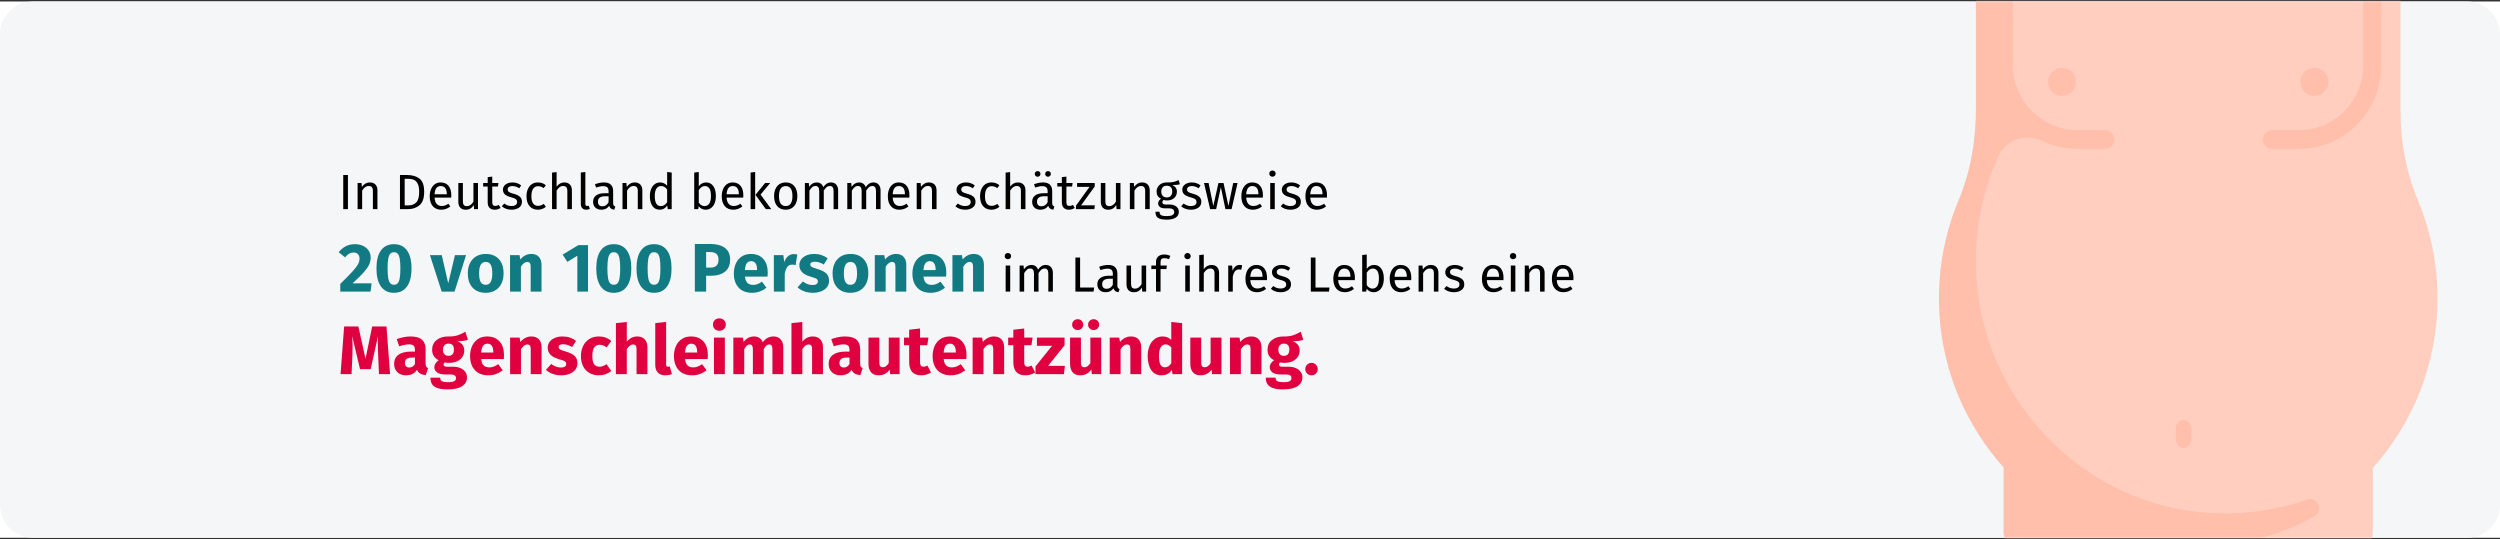
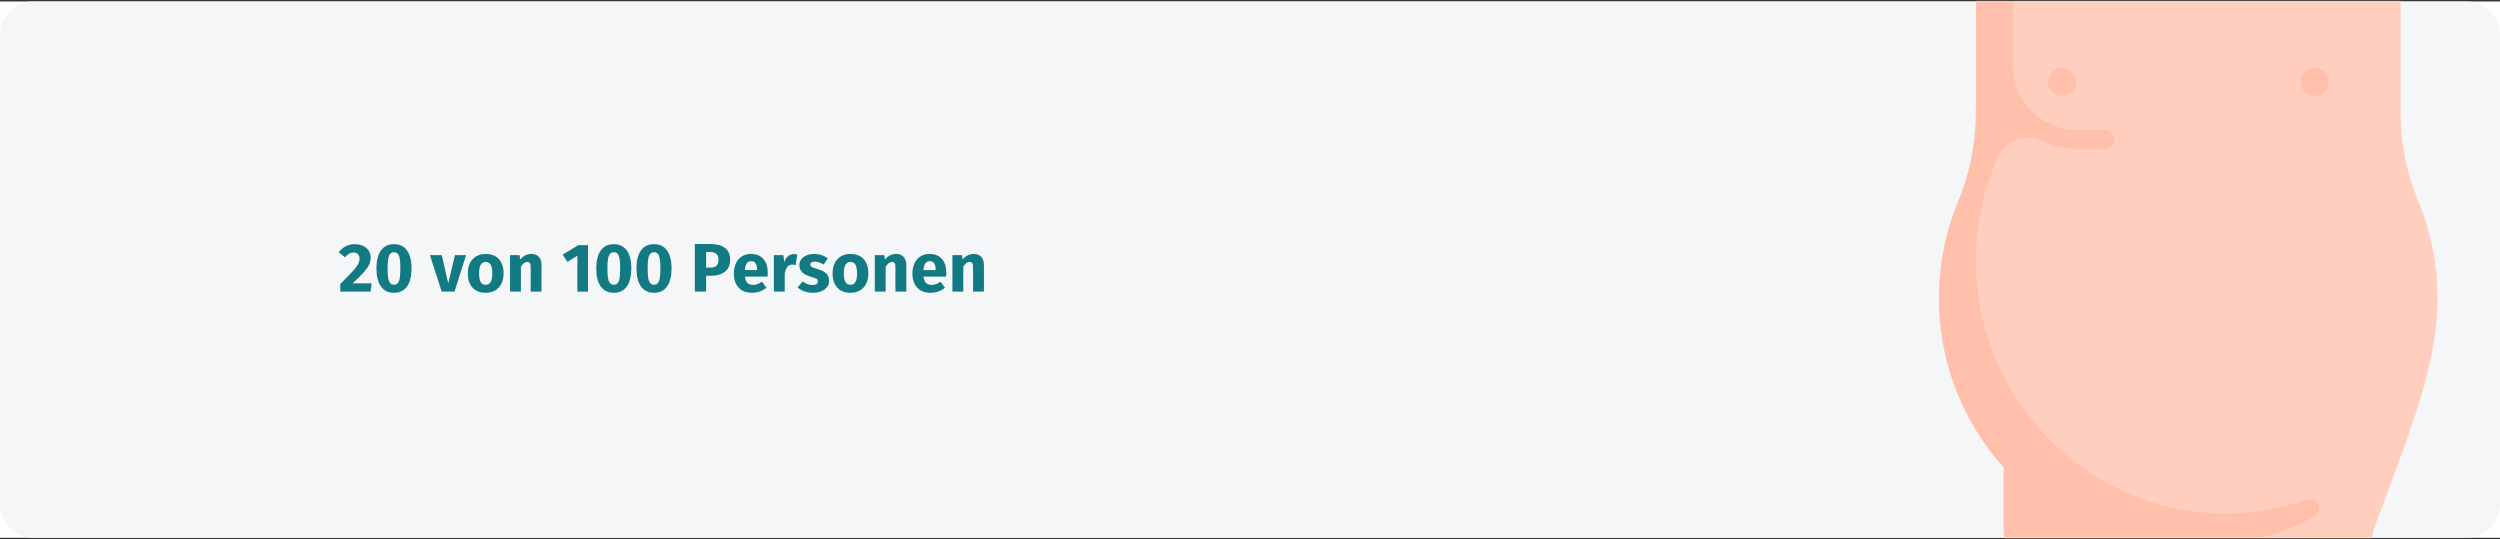
<svg xmlns="http://www.w3.org/2000/svg" xmlns:xlink="http://www.w3.org/1999/xlink" width="909px" height="196px" viewBox="0 0 909 196" version="1.1">
  <rect x="0" y="0" width="909" height="196" fill="#333333" stroke="none" />
  <title>gastritis-haeufigkeit</title>
  <defs>
    <path d="M12,0 L897,0 C903.627,0 909,5.373 909,12 L909,183 C909,189.627 903.627,195 897,195 L12,195 C5.373,195 0,189.627 0,183 L0,12 C0,5.373 5.373,0 12,0 Z" id="path-1" />
  </defs>
  <g id="Page-1" stroke="none" stroke-width="1" fill="none" fill-rule="evenodd">
    <g id="vorlage" transform="translate(0, -80680)">
      <g id="gastritis-haeufigkeit" transform="translate(0, 80680.536)">
        <rect id="Rectangle" fill="#FFFFFF" fill-rule="nonzero" x="0" y="0" width="909" height="195" />
        <g id="Group">
          <g id="Mask" fill="#F5F6F7" fill-rule="nonzero">
            <path d="M12,0 L897,0 C903.627,0 909,5.373 909,12 L909,183 C909,189.627 903.627,195 897,195 L12,195 C5.373,195 0,189.627 0,183 L0,12 C0,5.373 5.373,0 12,0 Z" id="path-1" />
          </g>
          <g id="plastic-surgery-Clipped">
            <mask id="mask-2" fill="white">
              <use xlink:href="#path-1" />
            </mask>
            <g id="path-1" />
            <g id="In-Deutschland-bekom" mask="url(#mask-2)" fill-rule="nonzero">
              <g transform="translate(123.15, 61.46)">
-                 <path d="M3.36,14.04 L3.36,1.638 L1.65,1.638 L1.65,14.04 L3.36,14.04 Z M8.526,14.04 L8.526,7.308 C8.862,6.768 9.222,6.354 9.606,6.066 C9.99,5.778 10.434,5.634 10.938,5.634 C11.43,5.634 11.802,5.772 12.054,6.048 C12.306,6.324 12.432,6.798 12.432,7.47 L12.432,7.47 L12.432,14.04 L14.088,14.04 L14.088,7.236 C14.088,6.336 13.845,5.628 13.359,5.112 C12.873,4.596 12.198,4.338 11.334,4.338 C10.734,4.338 10.185,4.482 9.687,4.77 C9.189,5.058 8.772,5.454 8.436,5.958 L8.436,5.958 L8.292,4.554 L6.87,4.554 L6.87,14.04 L8.526,14.04 Z M25.248,14.04 C26.868,14.04 28.245,13.569 29.379,12.627 C30.513,11.685 31.08,10.068 31.08,7.776 C31.08,5.424 30.513,3.813 29.379,2.943 C28.245,2.073 26.742,1.638 24.87,1.638 L24.87,1.638 L22.278,1.638 L22.278,14.04 L25.248,14.04 Z M25.374,12.69 L23.988,12.69 L23.988,3.006 L25.248,3.006 C26.028,3.006 26.706,3.123 27.282,3.357 C27.858,3.591 28.332,4.059 28.704,4.761 C29.076,5.463 29.262,6.468 29.262,7.776 C29.262,9.636 28.902,10.92 28.182,11.628 C27.462,12.336 26.526,12.69 25.374,12.69 L25.374,12.69 Z M37.29,14.256 C38.49,14.256 39.594,13.86 40.602,13.068 L40.602,13.068 L39.882,12.078 C39.462,12.366 39.06,12.576 38.676,12.708 C38.292,12.84 37.872,12.906 37.416,12.906 C36.696,12.906 36.108,12.66 35.652,12.168 C35.196,11.676 34.932,10.908 34.86,9.864 L34.86,9.864 L40.908,9.864 C40.932,9.576 40.944,9.294 40.944,9.018 C40.944,7.554 40.608,6.408 39.936,5.58 C39.264,4.752 38.298,4.338 37.038,4.338 C36.234,4.338 35.535,4.554 34.941,4.986 C34.347,5.418 33.891,6.015 33.573,6.777 C33.255,7.539 33.096,8.412 33.096,9.396 C33.096,10.908 33.465,12.096 34.203,12.96 C34.941,13.824 35.97,14.256 37.29,14.256 Z M39.306,8.64 L34.86,8.64 C34.98,6.648 35.718,5.652 37.074,5.652 C37.818,5.652 38.376,5.898 38.748,6.39 C39.12,6.882 39.306,7.596 39.306,8.532 L39.306,8.532 L39.306,8.64 Z M46.146,14.256 C46.818,14.256 47.388,14.121 47.856,13.851 C48.324,13.581 48.738,13.152 49.098,12.564 L49.098,12.564 L49.224,14.04 L50.646,14.04 L50.646,4.554 L48.99,4.554 L48.99,11.322 C48.33,12.414 47.538,12.96 46.614,12.96 C46.098,12.96 45.726,12.825 45.498,12.555 C45.27,12.285 45.156,11.826 45.156,11.178 L45.156,11.178 L45.156,4.554 L43.5,4.554 L43.5,11.358 C43.5,12.282 43.734,12.996 44.202,13.5 C44.67,14.004 45.318,14.256 46.146,14.256 Z M56.73,14.256 C57.522,14.256 58.23,14.04 58.854,13.608 L58.854,13.608 L58.224,12.51 C57.756,12.762 57.336,12.888 56.964,12.888 C56.556,12.888 56.265,12.777 56.091,12.555 C55.917,12.333 55.83,11.976 55.83,11.484 L55.83,11.484 L55.83,5.832 L57.9,5.832 L58.08,4.554 L55.83,4.554 L55.83,2.214 L54.174,2.412 L54.174,4.554 L52.518,4.554 L52.518,5.832 L54.174,5.832 L54.174,11.556 C54.174,12.432 54.399,13.101 54.849,13.563 C55.299,14.025 55.926,14.256 56.73,14.256 Z M62.886,14.256 C63.93,14.256 64.815,14.01 65.541,13.518 C66.267,13.026 66.63,12.312 66.63,11.376 C66.63,10.584 66.369,9.96 65.847,9.504 C65.325,9.048 64.536,8.688 63.48,8.424 C62.712,8.22 62.181,8.01 61.887,7.794 C61.593,7.578 61.446,7.278 61.446,6.894 C61.446,6.51 61.602,6.207 61.914,5.985 C62.226,5.763 62.652,5.652 63.192,5.652 C63.624,5.652 64.035,5.718 64.425,5.85 C64.815,5.982 65.226,6.186 65.658,6.462 L65.658,6.462 L66.36,5.418 C65.892,5.058 65.4,4.788 64.884,4.608 C64.368,4.428 63.786,4.338 63.138,4.338 C62.49,4.338 61.905,4.449 61.383,4.671 C60.861,4.893 60.453,5.205 60.159,5.607 C59.865,6.009 59.718,6.456 59.718,6.948 C59.718,7.632 59.943,8.196 60.393,8.64 C60.843,9.084 61.572,9.438 62.58,9.702 C63.204,9.87 63.678,10.029 64.002,10.179 C64.326,10.329 64.554,10.503 64.686,10.701 C64.818,10.899 64.884,11.16 64.884,11.484 C64.884,11.928 64.701,12.279 64.335,12.537 C63.969,12.795 63.474,12.924 62.85,12.924 C61.878,12.924 60.99,12.618 60.186,12.006 L60.186,12.006 L59.304,13.014 C60.252,13.842 61.446,14.256 62.886,14.256 Z M72.426,14.256 C73.494,14.256 74.46,13.908 75.324,13.212 L75.324,13.212 L74.568,12.132 C74.184,12.384 73.836,12.567 73.524,12.681 C73.212,12.795 72.87,12.852 72.498,12.852 C71.718,12.852 71.118,12.567 70.698,11.997 C70.278,11.427 70.068,10.542 70.068,9.342 C70.068,8.142 70.281,7.236 70.707,6.624 C71.133,6.012 71.73,5.706 72.498,5.706 C72.882,5.706 73.233,5.763 73.551,5.877 C73.869,5.991 74.196,6.168 74.532,6.408 L74.532,6.408 L75.324,5.364 C74.892,5.004 74.442,4.743 73.974,4.581 C73.506,4.419 72.99,4.338 72.426,4.338 C71.574,4.338 70.839,4.548 70.221,4.968 C69.603,5.388 69.126,5.976 68.79,6.732 C68.454,7.488 68.286,8.37 68.286,9.378 C68.286,10.902 68.655,12.096 69.393,12.96 C70.131,13.824 71.142,14.256 72.426,14.256 Z M79.23,14.04 L79.23,7.29 C79.566,6.762 79.926,6.354 80.31,6.066 C80.694,5.778 81.132,5.634 81.624,5.634 C82.116,5.634 82.491,5.772 82.749,6.048 C83.007,6.324 83.136,6.798 83.136,7.47 L83.136,7.47 L83.136,14.04 L84.792,14.04 L84.792,7.236 C84.792,6.336 84.549,5.628 84.063,5.112 C83.577,4.596 82.902,4.338 82.038,4.338 C80.91,4.338 79.974,4.848 79.23,5.868 L79.23,5.868 L79.23,0.576 L77.574,0.756 L77.574,14.04 L79.23,14.04 Z M90.012,14.256 C90.492,14.256 90.93,14.148 91.326,13.932 L91.326,13.932 L90.894,12.78 C90.714,12.852 90.51,12.888 90.282,12.888 C90.066,12.888 89.913,12.828 89.823,12.708 C89.733,12.588 89.688,12.396 89.688,12.132 L89.688,12.132 L89.688,0.54 L88.032,0.738 L88.032,12.168 C88.032,12.828 88.209,13.341 88.563,13.707 C88.917,14.073 89.4,14.256 90.012,14.256 Z M100.2,14.256 L100.578,13.104 C100.314,13.008 100.116,12.867 99.984,12.681 C99.852,12.495 99.786,12.21 99.786,11.826 L99.786,11.826 L99.786,7.488 C99.786,6.48 99.51,5.703 98.958,5.157 C98.406,4.611 97.572,4.338 96.456,4.338 C95.448,4.338 94.356,4.554 93.18,4.986 L93.18,4.986 L93.594,6.192 C94.602,5.856 95.454,5.688 96.15,5.688 C96.822,5.688 97.32,5.832 97.644,6.12 C97.968,6.408 98.13,6.888 98.13,7.56 L98.13,7.56 L98.13,8.262 L96.672,8.262 C95.34,8.262 94.311,8.532 93.585,9.072 C92.859,9.612 92.496,10.386 92.496,11.394 C92.496,12.246 92.766,12.936 93.306,13.464 C93.846,13.992 94.584,14.256 95.52,14.256 C96.768,14.256 97.71,13.782 98.346,12.834 C98.49,13.29 98.712,13.626 99.012,13.842 C99.312,14.058 99.708,14.196 100.2,14.256 L100.2,14.256 Z M95.898,13.014 C95.358,13.014 94.95,12.87 94.674,12.582 C94.398,12.294 94.26,11.868 94.26,11.304 C94.26,10.008 95.136,9.36 96.888,9.36 L96.888,9.36 L98.13,9.36 L98.13,11.538 C97.59,12.522 96.846,13.014 95.898,13.014 Z M104.844,14.04 L104.844,7.308 C105.18,6.768 105.54,6.354 105.924,6.066 C106.308,5.778 106.752,5.634 107.256,5.634 C107.748,5.634 108.12,5.772 108.372,6.048 C108.624,6.324 108.75,6.798 108.75,7.47 L108.75,7.47 L108.75,14.04 L110.406,14.04 L110.406,7.236 C110.406,6.336 110.163,5.628 109.677,5.112 C109.191,4.596 108.516,4.338 107.652,4.338 C107.052,4.338 106.503,4.482 106.005,4.77 C105.507,5.058 105.09,5.454 104.754,5.958 L104.754,5.958 L104.61,4.554 L103.188,4.554 L103.188,14.04 L104.844,14.04 Z M116.724,14.256 C117.3,14.256 117.822,14.121 118.29,13.851 C118.758,13.581 119.148,13.206 119.46,12.726 L119.46,12.726 L119.622,14.04 L121.08,14.04 L121.08,0.738 L119.424,0.54 L119.424,5.508 C118.692,4.728 117.84,4.338 116.868,4.338 C116.112,4.338 115.452,4.551 114.888,4.977 C114.324,5.403 113.892,5.994 113.592,6.75 C113.292,7.506 113.142,8.37 113.142,9.342 C113.142,10.842 113.457,12.036 114.087,12.924 C114.717,13.812 115.596,14.256 116.724,14.256 Z M117.084,12.942 C116.388,12.942 115.854,12.642 115.482,12.042 C115.11,11.442 114.924,10.53 114.924,9.306 C114.924,8.094 115.125,7.182 115.527,6.57 C115.929,5.958 116.496,5.652 117.228,5.652 C117.672,5.652 118.071,5.757 118.425,5.967 C118.779,6.177 119.112,6.486 119.424,6.894 L119.424,6.894 L119.424,11.538 C119.088,12.006 118.74,12.357 118.38,12.591 C118.02,12.825 117.588,12.942 117.084,12.942 Z M133.41,14.256 C134.166,14.256 134.826,14.049 135.39,13.635 C135.954,13.221 136.386,12.639 136.686,11.889 C136.986,11.139 137.136,10.272 137.136,9.288 C137.136,7.728 136.818,6.513 136.182,5.643 C135.546,4.773 134.688,4.338 133.608,4.338 C132.504,4.338 131.61,4.806 130.926,5.742 L130.926,5.742 L130.926,0.54 L129.27,0.738 L129.27,14.04 L130.728,14.04 L130.89,12.996 C131.574,13.836 132.414,14.256 133.41,14.256 Z M133.014,12.942 C132.606,12.942 132.219,12.828 131.853,12.6 C131.487,12.372 131.178,12.06 130.926,11.664 L130.926,11.664 L130.926,7.128 C131.562,6.144 132.3,5.652 133.14,5.652 C133.848,5.652 134.394,5.937 134.778,6.507 C135.162,7.077 135.354,8.004 135.354,9.288 C135.354,10.536 135.147,11.457 134.733,12.051 C134.319,12.645 133.746,12.942 133.014,12.942 Z M143.472,14.256 C144.672,14.256 145.776,13.86 146.784,13.068 L146.784,13.068 L146.064,12.078 C145.644,12.366 145.242,12.576 144.858,12.708 C144.474,12.84 144.054,12.906 143.598,12.906 C142.878,12.906 142.29,12.66 141.834,12.168 C141.378,11.676 141.114,10.908 141.042,9.864 L141.042,9.864 L147.09,9.864 C147.114,9.576 147.126,9.294 147.126,9.018 C147.126,7.554 146.79,6.408 146.118,5.58 C145.446,4.752 144.48,4.338 143.22,4.338 C142.416,4.338 141.717,4.554 141.123,4.986 C140.529,5.418 140.073,6.015 139.755,6.777 C139.437,7.539 139.278,8.412 139.278,9.396 C139.278,10.908 139.647,12.096 140.385,12.96 C141.123,13.824 142.152,14.256 143.472,14.256 Z M145.488,8.64 L141.042,8.64 C141.162,6.648 141.9,5.652 143.256,5.652 C144,5.652 144.558,5.898 144.93,6.39 C145.302,6.882 145.488,7.596 145.488,8.532 L145.488,8.532 L145.488,8.64 Z M151.428,14.04 L151.428,0.54 L149.772,0.738 L149.772,14.04 L151.428,14.04 Z M157.278,14.04 L153.39,8.748 L156.882,4.554 L155.028,4.554 L151.536,8.856 L155.298,14.04 L157.278,14.04 Z M162.534,14.256 C163.41,14.256 164.166,14.049 164.802,13.635 C165.438,13.221 165.924,12.639 166.26,11.889 C166.596,11.139 166.764,10.272 166.764,9.288 C166.764,7.764 166.395,6.558 165.657,5.67 C164.919,4.782 163.884,4.338 162.552,4.338 C161.664,4.338 160.902,4.545 160.266,4.959 C159.63,5.373 159.144,5.955 158.808,6.705 C158.472,7.455 158.304,8.322 158.304,9.306 C158.304,10.83 158.676,12.036 159.42,12.924 C160.164,13.812 161.202,14.256 162.534,14.256 Z M162.534,12.924 C160.902,12.924 160.086,11.718 160.086,9.306 C160.086,6.882 160.908,5.67 162.552,5.67 C164.172,5.67 164.982,6.876 164.982,9.288 C164.982,11.712 164.166,12.924 162.534,12.924 Z M171.156,14.04 L171.156,7.308 C171.516,6.744 171.858,6.324 172.182,6.048 C172.506,5.772 172.908,5.634 173.388,5.634 C174.276,5.634 174.72,6.246 174.72,7.47 L174.72,7.47 L174.72,14.04 L176.376,14.04 L176.376,7.308 C176.748,6.732 177.096,6.309 177.42,6.039 C177.744,5.769 178.14,5.634 178.608,5.634 C179.496,5.634 179.94,6.246 179.94,7.47 L179.94,7.47 L179.94,14.04 L181.596,14.04 L181.596,7.236 C181.596,6.348 181.362,5.643 180.894,5.121 C180.426,4.599 179.802,4.338 179.022,4.338 C178.41,4.338 177.879,4.485 177.429,4.779 C176.979,5.073 176.568,5.496 176.196,6.048 C176.016,5.508 175.719,5.088 175.305,4.788 C174.891,4.488 174.39,4.338 173.802,4.338 C172.686,4.338 171.774,4.872 171.066,5.94 L171.066,5.94 L170.922,4.554 L169.5,4.554 L169.5,14.04 L171.156,14.04 Z M186.582,14.04 L186.582,7.308 C186.942,6.744 187.284,6.324 187.608,6.048 C187.932,5.772 188.334,5.634 188.814,5.634 C189.702,5.634 190.146,6.246 190.146,7.47 L190.146,7.47 L190.146,14.04 L191.802,14.04 L191.802,7.308 C192.174,6.732 192.522,6.309 192.846,6.039 C193.17,5.769 193.566,5.634 194.034,5.634 C194.922,5.634 195.366,6.246 195.366,7.47 L195.366,7.47 L195.366,14.04 L197.022,14.04 L197.022,7.236 C197.022,6.348 196.788,5.643 196.32,5.121 C195.852,4.599 195.228,4.338 194.448,4.338 C193.836,4.338 193.305,4.485 192.855,4.779 C192.405,5.073 191.994,5.496 191.622,6.048 C191.442,5.508 191.145,5.088 190.731,4.788 C190.317,4.488 189.816,4.338 189.228,4.338 C188.112,4.338 187.2,4.872 186.492,5.94 L186.492,5.94 L186.348,4.554 L184.926,4.554 L184.926,14.04 L186.582,14.04 Z M203.862,14.256 C205.062,14.256 206.166,13.86 207.174,13.068 L207.174,13.068 L206.454,12.078 C206.034,12.366 205.632,12.576 205.248,12.708 C204.864,12.84 204.444,12.906 203.988,12.906 C203.268,12.906 202.68,12.66 202.224,12.168 C201.768,11.676 201.504,10.908 201.432,9.864 L201.432,9.864 L207.48,9.864 C207.504,9.576 207.516,9.294 207.516,9.018 C207.516,7.554 207.18,6.408 206.508,5.58 C205.836,4.752 204.87,4.338 203.61,4.338 C202.806,4.338 202.107,4.554 201.513,4.986 C200.919,5.418 200.463,6.015 200.145,6.777 C199.827,7.539 199.668,8.412 199.668,9.396 C199.668,10.908 200.037,12.096 200.775,12.96 C201.513,13.824 202.542,14.256 203.862,14.256 Z M205.878,8.64 L201.432,8.64 C201.552,6.648 202.29,5.652 203.646,5.652 C204.39,5.652 204.948,5.898 205.32,6.39 C205.692,6.882 205.878,7.596 205.878,8.532 L205.878,8.532 L205.878,8.64 Z M211.818,14.04 L211.818,7.308 C212.154,6.768 212.514,6.354 212.898,6.066 C213.282,5.778 213.726,5.634 214.23,5.634 C214.722,5.634 215.094,5.772 215.346,6.048 C215.598,6.324 215.724,6.798 215.724,7.47 L215.724,7.47 L215.724,14.04 L217.38,14.04 L217.38,7.236 C217.38,6.336 217.137,5.628 216.651,5.112 C216.165,4.596 215.49,4.338 214.626,4.338 C214.026,4.338 213.477,4.482 212.979,4.77 C212.481,5.058 212.064,5.454 211.728,5.958 L211.728,5.958 L211.584,4.554 L210.162,4.554 L210.162,14.04 L211.818,14.04 Z M227.802,14.256 C228.846,14.256 229.731,14.01 230.457,13.518 C231.183,13.026 231.546,12.312 231.546,11.376 C231.546,10.584 231.285,9.96 230.763,9.504 C230.241,9.048 229.452,8.688 228.396,8.424 C227.628,8.22 227.097,8.01 226.803,7.794 C226.509,7.578 226.362,7.278 226.362,6.894 C226.362,6.51 226.518,6.207 226.83,5.985 C227.142,5.763 227.568,5.652 228.108,5.652 C228.54,5.652 228.951,5.718 229.341,5.85 C229.731,5.982 230.142,6.186 230.574,6.462 L230.574,6.462 L231.276,5.418 C230.808,5.058 230.316,4.788 229.8,4.608 C229.284,4.428 228.702,4.338 228.054,4.338 C227.406,4.338 226.821,4.449 226.299,4.671 C225.777,4.893 225.369,5.205 225.075,5.607 C224.781,6.009 224.634,6.456 224.634,6.948 C224.634,7.632 224.859,8.196 225.309,8.64 C225.759,9.084 226.488,9.438 227.496,9.702 C228.12,9.87 228.594,10.029 228.918,10.179 C229.242,10.329 229.47,10.503 229.602,10.701 C229.734,10.899 229.8,11.16 229.8,11.484 C229.8,11.928 229.617,12.279 229.251,12.537 C228.885,12.795 228.39,12.924 227.766,12.924 C226.794,12.924 225.906,12.618 225.102,12.006 L225.102,12.006 L224.22,13.014 C225.168,13.842 226.362,14.256 227.802,14.256 Z M237.342,14.256 C238.41,14.256 239.376,13.908 240.24,13.212 L240.24,13.212 L239.484,12.132 C239.1,12.384 238.752,12.567 238.44,12.681 C238.128,12.795 237.786,12.852 237.414,12.852 C236.634,12.852 236.034,12.567 235.614,11.997 C235.194,11.427 234.984,10.542 234.984,9.342 C234.984,8.142 235.197,7.236 235.623,6.624 C236.049,6.012 236.646,5.706 237.414,5.706 C237.798,5.706 238.149,5.763 238.467,5.877 C238.785,5.991 239.112,6.168 239.448,6.408 L239.448,6.408 L240.24,5.364 C239.808,5.004 239.358,4.743 238.89,4.581 C238.422,4.419 237.906,4.338 237.342,4.338 C236.49,4.338 235.755,4.548 235.137,4.968 C234.519,5.388 234.042,5.976 233.706,6.732 C233.37,7.488 233.202,8.37 233.202,9.378 C233.202,10.902 233.571,12.096 234.309,12.96 C235.047,13.824 236.058,14.256 237.342,14.256 Z M244.146,14.04 L244.146,7.29 C244.482,6.762 244.842,6.354 245.226,6.066 C245.61,5.778 246.048,5.634 246.54,5.634 C247.032,5.634 247.407,5.772 247.665,6.048 C247.923,6.324 248.052,6.798 248.052,7.47 L248.052,7.47 L248.052,14.04 L249.708,14.04 L249.708,7.236 C249.708,6.336 249.465,5.628 248.979,5.112 C248.493,4.596 247.818,4.338 246.954,4.338 C245.826,4.338 244.89,4.848 244.146,5.868 L244.146,5.868 L244.146,0.576 L242.49,0.756 L242.49,14.04 L244.146,14.04 Z M254.136,2.268 C254.424,2.268 254.667,2.169 254.865,1.971 C255.063,1.773 255.162,1.53 255.162,1.242 C255.162,0.954 255.063,0.711 254.865,0.513 C254.667,0.315 254.424,0.216 254.136,0.216 C253.836,0.216 253.587,0.315 253.389,0.513 C253.191,0.711 253.092,0.954 253.092,1.242 C253.092,1.53 253.191,1.773 253.389,1.971 C253.587,2.169 253.836,2.268 254.136,2.268 Z M257.898,2.268 C258.198,2.268 258.447,2.169 258.645,1.971 C258.843,1.773 258.942,1.53 258.942,1.242 C258.942,0.954 258.843,0.711 258.645,0.513 C258.447,0.315 258.198,0.216 257.898,0.216 C257.61,0.216 257.367,0.315 257.169,0.513 C256.971,0.711 256.872,0.954 256.872,1.242 C256.872,1.53 256.971,1.773 257.169,1.971 C257.367,2.169 257.61,2.268 257.898,2.268 Z M259.842,14.256 L260.22,13.104 C259.956,13.008 259.758,12.867 259.626,12.681 C259.494,12.495 259.428,12.21 259.428,11.826 L259.428,11.826 L259.428,7.488 C259.428,6.48 259.152,5.703 258.6,5.157 C258.048,4.611 257.214,4.338 256.098,4.338 C255.09,4.338 253.998,4.554 252.822,4.986 L252.822,4.986 L253.236,6.192 C254.244,5.856 255.096,5.688 255.792,5.688 C256.464,5.688 256.962,5.832 257.286,6.12 C257.61,6.408 257.772,6.888 257.772,7.56 L257.772,7.56 L257.772,8.262 L256.314,8.262 C254.982,8.262 253.953,8.532 253.227,9.072 C252.501,9.612 252.138,10.386 252.138,11.394 C252.138,12.246 252.408,12.936 252.948,13.464 C253.488,13.992 254.226,14.256 255.162,14.256 C256.41,14.256 257.352,13.782 257.988,12.834 C258.132,13.29 258.354,13.626 258.654,13.842 C258.954,14.058 259.35,14.196 259.842,14.256 L259.842,14.256 Z M255.54,13.014 C255,13.014 254.592,12.87 254.316,12.582 C254.04,12.294 253.902,11.868 253.902,11.304 C253.902,10.008 254.778,9.36 256.53,9.36 L256.53,9.36 L257.772,9.36 L257.772,11.538 C257.232,12.522 256.488,13.014 255.54,13.014 Z M265.494,14.256 C266.286,14.256 266.994,14.04 267.618,13.608 L267.618,13.608 L266.988,12.51 C266.52,12.762 266.1,12.888 265.728,12.888 C265.32,12.888 265.029,12.777 264.855,12.555 C264.681,12.333 264.594,11.976 264.594,11.484 L264.594,11.484 L264.594,5.832 L266.664,5.832 L266.844,4.554 L264.594,4.554 L264.594,2.214 L262.938,2.412 L262.938,4.554 L261.282,4.554 L261.282,5.832 L262.938,5.832 L262.938,11.556 C262.938,12.432 263.163,13.101 263.613,13.563 C264.063,14.025 264.69,14.256 265.494,14.256 Z M274.746,14.04 L274.944,12.654 L269.94,12.654 L274.89,5.814 L274.89,4.554 L268.482,4.554 L268.482,5.958 L273,5.958 L268.068,12.798 L268.068,14.04 L274.746,14.04 Z M279.75,14.256 C280.422,14.256 280.992,14.121 281.46,13.851 C281.928,13.581 282.342,13.152 282.702,12.564 L282.702,12.564 L282.828,14.04 L284.25,14.04 L284.25,4.554 L282.594,4.554 L282.594,11.322 C281.934,12.414 281.142,12.96 280.218,12.96 C279.702,12.96 279.33,12.825 279.102,12.555 C278.874,12.285 278.76,11.826 278.76,11.178 L278.76,11.178 L278.76,4.554 L277.104,4.554 L277.104,11.358 C277.104,12.282 277.338,12.996 277.806,13.5 C278.274,14.004 278.922,14.256 279.75,14.256 Z M289.326,14.04 L289.326,7.308 C289.662,6.768 290.022,6.354 290.406,6.066 C290.79,5.778 291.234,5.634 291.738,5.634 C292.23,5.634 292.602,5.772 292.854,6.048 C293.106,6.324 293.232,6.798 293.232,7.47 L293.232,7.47 L293.232,14.04 L294.888,14.04 L294.888,7.236 C294.888,6.336 294.645,5.628 294.159,5.112 C293.673,4.596 292.998,4.338 292.134,4.338 C291.534,4.338 290.985,4.482 290.487,4.77 C289.989,5.058 289.572,5.454 289.236,5.958 L289.236,5.958 L289.092,4.554 L287.67,4.554 L287.67,14.04 L289.326,14.04 Z M301.026,17.874 C302.478,17.874 303.582,17.625 304.338,17.127 C305.094,16.629 305.472,15.918 305.472,14.994 C305.472,14.49 305.337,14.04 305.067,13.644 C304.797,13.248 304.416,12.936 303.924,12.708 C303.432,12.48 302.868,12.366 302.232,12.366 L302.232,12.366 L300.72,12.366 C299.892,12.366 299.478,12.108 299.478,11.592 C299.478,11.424 299.52,11.259 299.604,11.097 C299.688,10.935 299.802,10.806 299.946,10.71 C300.318,10.83 300.72,10.89 301.152,10.89 C302.268,10.89 303.15,10.59 303.798,9.99 C304.446,9.39 304.77,8.616 304.77,7.668 C304.77,6.576 304.212,5.778 303.096,5.274 C303.72,5.274 304.248,5.256 304.68,5.22 C305.112,5.184 305.508,5.106 305.868,4.986 L305.868,4.986 L305.382,3.492 C304.902,3.708 304.497,3.873 304.167,3.987 C303.837,4.101 303.42,4.191 302.916,4.257 C302.412,4.323 301.788,4.35 301.044,4.338 C300.36,4.338 299.739,4.479 299.181,4.761 C298.623,5.043 298.185,5.436 297.867,5.94 C297.549,6.444 297.39,7.014 297.39,7.65 C297.39,8.262 297.519,8.781 297.777,9.207 C298.035,9.633 298.44,9.99 298.992,10.278 C298.656,10.506 298.398,10.764 298.218,11.052 C298.038,11.34 297.948,11.64 297.948,11.952 C297.948,12.468 298.155,12.897 298.569,13.239 C298.983,13.581 299.592,13.752 300.396,13.752 L300.396,13.752 L301.89,13.752 C302.49,13.752 302.958,13.866 303.294,14.094 C303.63,14.322 303.798,14.658 303.798,15.102 C303.798,15.594 303.585,15.963 303.159,16.209 C302.733,16.455 302.022,16.578 301.026,16.578 C300.342,16.578 299.814,16.521 299.442,16.407 C299.07,16.293 298.812,16.125 298.668,15.903 C298.524,15.681 298.452,15.378 298.452,14.994 L298.452,14.994 L296.958,14.994 C296.958,15.654 297.084,16.194 297.336,16.614 C297.588,17.034 298.011,17.349 298.605,17.559 C299.199,17.769 300.006,17.874 301.026,17.874 Z M301.08,9.792 C300.444,9.792 299.952,9.597 299.604,9.207 C299.256,8.817 299.082,8.298 299.082,7.65 C299.082,7.014 299.253,6.501 299.595,6.111 C299.937,5.721 300.42,5.526 301.044,5.526 C302.4,5.526 303.078,6.228 303.078,7.632 C303.078,8.316 302.907,8.847 302.565,9.225 C302.223,9.603 301.728,9.792 301.08,9.792 Z M309.9,14.256 C310.944,14.256 311.829,14.01 312.555,13.518 C313.281,13.026 313.644,12.312 313.644,11.376 C313.644,10.584 313.383,9.96 312.861,9.504 C312.339,9.048 311.55,8.688 310.494,8.424 C309.726,8.22 309.195,8.01 308.901,7.794 C308.607,7.578 308.46,7.278 308.46,6.894 C308.46,6.51 308.616,6.207 308.928,5.985 C309.24,5.763 309.666,5.652 310.206,5.652 C310.638,5.652 311.049,5.718 311.439,5.85 C311.829,5.982 312.24,6.186 312.672,6.462 L312.672,6.462 L313.374,5.418 C312.906,5.058 312.414,4.788 311.898,4.608 C311.382,4.428 310.8,4.338 310.152,4.338 C309.504,4.338 308.919,4.449 308.397,4.671 C307.875,4.893 307.467,5.205 307.173,5.607 C306.879,6.009 306.732,6.456 306.732,6.948 C306.732,7.632 306.957,8.196 307.407,8.64 C307.857,9.084 308.586,9.438 309.594,9.702 C310.218,9.87 310.692,10.029 311.016,10.179 C311.34,10.329 311.568,10.503 311.7,10.701 C311.832,10.899 311.898,11.16 311.898,11.484 C311.898,11.928 311.715,12.279 311.349,12.537 C310.983,12.795 310.488,12.924 309.864,12.924 C308.892,12.924 308.004,12.618 307.2,12.006 L307.2,12.006 L306.318,13.014 C307.266,13.842 308.46,14.256 309.9,14.256 Z M319.044,14.04 L320.754,6.048 L322.41,14.04 L324.66,14.04 L326.82,4.554 L325.236,4.554 L323.508,12.888 L321.726,4.554 L319.872,4.554 L318,12.888 L316.29,4.554 L314.634,4.554 L316.848,14.04 L319.044,14.04 Z M332.4,14.256 C333.6,14.256 334.704,13.86 335.712,13.068 L335.712,13.068 L334.992,12.078 C334.572,12.366 334.17,12.576 333.786,12.708 C333.402,12.84 332.982,12.906 332.526,12.906 C331.806,12.906 331.218,12.66 330.762,12.168 C330.306,11.676 330.042,10.908 329.97,9.864 L329.97,9.864 L336.018,9.864 C336.042,9.576 336.054,9.294 336.054,9.018 C336.054,7.554 335.718,6.408 335.046,5.58 C334.374,4.752 333.408,4.338 332.148,4.338 C331.344,4.338 330.645,4.554 330.051,4.986 C329.457,5.418 329.001,6.015 328.683,6.777 C328.365,7.539 328.206,8.412 328.206,9.396 C328.206,10.908 328.575,12.096 329.313,12.96 C330.051,13.824 331.08,14.256 332.4,14.256 Z M334.416,8.64 L329.97,8.64 C330.09,6.648 330.828,5.652 332.184,5.652 C332.928,5.652 333.486,5.898 333.858,6.39 C334.23,6.882 334.416,7.596 334.416,8.532 L334.416,8.532 L334.416,8.64 Z M339.51,2.25 C339.858,2.25 340.14,2.145 340.356,1.935 C340.572,1.725 340.68,1.458 340.68,1.134 C340.68,0.81 340.572,0.54 340.356,0.324 C340.14,0.108 339.858,0 339.51,0 C339.174,0 338.898,0.108 338.682,0.324 C338.466,0.54 338.358,0.81 338.358,1.134 C338.358,1.458 338.466,1.725 338.682,1.935 C338.898,2.145 339.174,2.25 339.51,2.25 Z M340.356,14.04 L340.356,4.554 L338.7,4.554 L338.7,14.04 L340.356,14.04 Z M346.098,14.256 C347.142,14.256 348.027,14.01 348.753,13.518 C349.479,13.026 349.842,12.312 349.842,11.376 C349.842,10.584 349.581,9.96 349.059,9.504 C348.537,9.048 347.748,8.688 346.692,8.424 C345.924,8.22 345.393,8.01 345.099,7.794 C344.805,7.578 344.658,7.278 344.658,6.894 C344.658,6.51 344.814,6.207 345.126,5.985 C345.438,5.763 345.864,5.652 346.404,5.652 C346.836,5.652 347.247,5.718 347.637,5.85 C348.027,5.982 348.438,6.186 348.87,6.462 L348.87,6.462 L349.572,5.418 C349.104,5.058 348.612,4.788 348.096,4.608 C347.58,4.428 346.998,4.338 346.35,4.338 C345.702,4.338 345.117,4.449 344.595,4.671 C344.073,4.893 343.665,5.205 343.371,5.607 C343.077,6.009 342.93,6.456 342.93,6.948 C342.93,7.632 343.155,8.196 343.605,8.64 C344.055,9.084 344.784,9.438 345.792,9.702 C346.416,9.87 346.89,10.029 347.214,10.179 C347.538,10.329 347.766,10.503 347.898,10.701 C348.03,10.899 348.096,11.16 348.096,11.484 C348.096,11.928 347.913,12.279 347.547,12.537 C347.181,12.795 346.686,12.924 346.062,12.924 C345.09,12.924 344.202,12.618 343.398,12.006 L343.398,12.006 L342.516,13.014 C343.464,13.842 344.658,14.256 346.098,14.256 Z M355.692,14.256 C356.892,14.256 357.996,13.86 359.004,13.068 L359.004,13.068 L358.284,12.078 C357.864,12.366 357.462,12.576 357.078,12.708 C356.694,12.84 356.274,12.906 355.818,12.906 C355.098,12.906 354.51,12.66 354.054,12.168 C353.598,11.676 353.334,10.908 353.262,9.864 L353.262,9.864 L359.31,9.864 C359.334,9.576 359.346,9.294 359.346,9.018 C359.346,7.554 359.01,6.408 358.338,5.58 C357.666,4.752 356.7,4.338 355.44,4.338 C354.636,4.338 353.937,4.554 353.343,4.986 C352.749,5.418 352.293,6.015 351.975,6.777 C351.657,7.539 351.498,8.412 351.498,9.396 C351.498,10.908 351.867,12.096 352.605,12.96 C353.343,13.824 354.372,14.256 355.692,14.256 Z M357.708,8.64 L353.262,8.64 C353.382,6.648 354.12,5.652 355.476,5.652 C356.22,5.652 356.778,5.898 357.15,6.39 C357.522,6.882 357.708,7.596 357.708,8.532 L357.708,8.532 L357.708,8.64 Z" id="InDeutschlandbekommenschätzungsweise" fill="#000000" />
                <path d="M11.575,44.04 L11.975,41.015 L5.05,41.015 C6.833,39.398 8.192,38.061 9.125,37.002 C10.058,35.944 10.708,35.007 11.075,34.19 C11.442,33.373 11.625,32.515 11.625,31.615 C11.625,30.732 11.396,29.923 10.938,29.19 C10.479,28.457 9.812,27.873 8.938,27.44 C8.062,27.007 7.017,26.79 5.8,26.79 C4.583,26.79 3.487,27.048 2.513,27.565 C1.538,28.082 0.7,28.798 -2.84217094e-14,29.715 L-2.84217094e-14,29.715 L2.325,31.565 C2.842,30.948 3.333,30.503 3.8,30.227 C4.267,29.953 4.8,29.815 5.4,29.815 C6.067,29.815 6.596,30.011 6.987,30.402 C7.379,30.794 7.575,31.332 7.575,32.015 C7.575,32.732 7.388,33.432 7.013,34.115 C6.638,34.798 5.983,35.653 5.05,36.678 C4.117,37.703 2.625,39.223 0.575,41.24 L0.575,41.24 L0.575,44.04 L11.575,44.04 Z M20.1,44.465 C22.167,44.465 23.746,43.698 24.837,42.165 C25.929,40.632 26.475,38.448 26.475,35.615 C26.475,32.765 25.929,30.582 24.837,29.065 C23.746,27.548 22.167,26.79 20.1,26.79 C18.033,26.79 16.454,27.548 15.363,29.065 C14.271,30.582 13.725,32.765 13.725,35.615 C13.725,38.448 14.271,40.632 15.363,42.165 C16.454,43.698 18.033,44.465 20.1,44.465 Z M20.1,41.54 C19.533,41.54 19.083,41.357 18.75,40.99 C18.417,40.623 18.171,40.011 18.012,39.153 C17.854,38.294 17.775,37.115 17.775,35.615 C17.775,34.115 17.854,32.94 18.012,32.09 C18.171,31.24 18.417,30.632 18.75,30.265 C19.083,29.898 19.533,29.715 20.1,29.715 C20.667,29.715 21.117,29.89 21.45,30.24 C21.783,30.59 22.029,31.194 22.188,32.053 C22.346,32.911 22.425,34.098 22.425,35.615 C22.425,37.132 22.346,38.319 22.188,39.178 C22.029,40.036 21.783,40.644 21.45,41.002 C21.117,41.361 20.667,41.54 20.1,41.54 Z M42.125,44.04 L46.3,30.765 L42.275,30.765 L39.825,41.04 L37.475,30.765 L33.175,30.765 L37.45,44.04 L42.125,44.04 Z M53.45,44.465 C54.783,44.465 55.938,44.173 56.913,43.59 C57.888,43.007 58.638,42.186 59.163,41.127 C59.688,40.069 59.95,38.832 59.95,37.415 C59.95,35.182 59.375,33.444 58.225,32.203 C57.075,30.961 55.483,30.34 53.45,30.34 C52.117,30.34 50.962,30.632 49.987,31.215 C49.013,31.798 48.263,32.619 47.737,33.678 C47.212,34.736 46.95,35.973 46.95,37.39 C46.95,39.623 47.529,41.361 48.688,42.602 C49.846,43.844 51.433,44.465 53.45,44.465 Z M53.45,41.565 C52.633,41.565 52.029,41.232 51.638,40.565 C51.246,39.898 51.05,38.84 51.05,37.39 C51.05,35.973 51.25,34.928 51.65,34.252 C52.05,33.578 52.65,33.24 53.45,33.24 C54.267,33.24 54.871,33.573 55.263,34.24 C55.654,34.907 55.85,35.965 55.85,37.415 C55.85,38.832 55.65,39.877 55.25,40.553 C54.85,41.227 54.25,41.565 53.45,41.565 Z M66.25,44.04 L66.25,34.965 C66.983,33.815 67.75,33.24 68.55,33.24 C68.967,33.24 69.279,33.369 69.487,33.627 C69.696,33.886 69.8,34.348 69.8,35.015 L69.8,35.015 L69.8,44.04 L73.75,44.04 L73.75,34.34 C73.75,33.073 73.425,32.09 72.775,31.39 C72.125,30.69 71.225,30.34 70.075,30.34 C69.258,30.34 68.521,30.507 67.862,30.84 C67.204,31.173 66.592,31.673 66.025,32.34 L66.025,32.34 L65.75,30.765 L62.3,30.765 L62.3,44.04 L66.25,44.04 Z M90.65,44.04 L90.65,27.14 L87.125,27.14 L81.425,30.59 L83.15,33.215 L86.775,30.99 L86.775,44.04 L90.65,44.04 Z M100.025,44.465 C102.092,44.465 103.671,43.698 104.763,42.165 C105.854,40.632 106.4,38.448 106.4,35.615 C106.4,32.765 105.854,30.582 104.763,29.065 C103.671,27.548 102.092,26.79 100.025,26.79 C97.958,26.79 96.379,27.548 95.287,29.065 C94.196,30.582 93.65,32.765 93.65,35.615 C93.65,38.448 94.196,40.632 95.287,42.165 C96.379,43.698 97.958,44.465 100.025,44.465 Z M100.025,41.54 C99.458,41.54 99.008,41.357 98.675,40.99 C98.342,40.623 98.096,40.011 97.938,39.153 C97.779,38.294 97.7,37.115 97.7,35.615 C97.7,34.115 97.779,32.94 97.938,32.09 C98.096,31.24 98.342,30.632 98.675,30.265 C99.008,29.898 99.458,29.715 100.025,29.715 C100.592,29.715 101.042,29.89 101.375,30.24 C101.708,30.59 101.954,31.194 102.112,32.053 C102.271,32.911 102.35,34.098 102.35,35.615 C102.35,37.132 102.271,38.319 102.112,39.178 C101.954,40.036 101.708,40.644 101.375,41.002 C101.042,41.361 100.592,41.54 100.025,41.54 Z M114.65,44.465 C116.717,44.465 118.296,43.698 119.388,42.165 C120.479,40.632 121.025,38.448 121.025,35.615 C121.025,32.765 120.479,30.582 119.388,29.065 C118.296,27.548 116.717,26.79 114.65,26.79 C112.583,26.79 111.004,27.548 109.912,29.065 C108.821,30.582 108.275,32.765 108.275,35.615 C108.275,38.448 108.821,40.632 109.912,42.165 C111.004,43.698 112.583,44.465 114.65,44.465 Z M114.65,41.54 C114.083,41.54 113.633,41.357 113.3,40.99 C112.967,40.623 112.721,40.011 112.562,39.153 C112.404,38.294 112.325,37.115 112.325,35.615 C112.325,34.115 112.404,32.94 112.562,32.09 C112.721,31.24 112.967,30.632 113.3,30.265 C113.633,29.898 114.083,29.715 114.65,29.715 C115.217,29.715 115.667,29.89 116,30.24 C116.333,30.59 116.579,31.194 116.737,32.053 C116.896,32.911 116.975,34.098 116.975,35.615 C116.975,37.132 116.896,38.319 116.737,39.178 C116.579,40.036 116.333,40.644 116,41.002 C115.667,41.361 115.217,41.54 114.65,41.54 Z M133.6,44.04 L133.6,38.265 L135.475,38.265 C137.558,38.265 139.221,37.769 140.463,36.778 C141.704,35.786 142.325,34.315 142.325,32.365 C142.325,30.498 141.692,29.09 140.425,28.14 C139.158,27.19 137.383,26.715 135.1,26.715 L135.1,26.715 L129.5,26.715 L129.5,44.04 L133.6,44.04 Z M135.125,35.315 L133.6,35.315 L133.6,29.64 L135.05,29.64 C137.083,29.64 138.1,30.548 138.1,32.365 C138.1,33.415 137.846,34.169 137.338,34.627 C136.829,35.086 136.092,35.315 135.125,35.315 L135.125,35.315 Z M150.35,44.465 C152.25,44.465 153.975,43.848 155.525,42.615 L155.525,42.615 L153.9,40.415 C153.317,40.815 152.775,41.111 152.275,41.303 C151.775,41.494 151.258,41.59 150.725,41.59 C149.842,41.59 149.15,41.365 148.65,40.915 C148.15,40.465 147.833,39.682 147.7,38.565 L147.7,38.565 L155.925,38.565 C155.975,38.165 156,37.69 156,37.14 C156,35.007 155.458,33.34 154.375,32.14 C153.292,30.94 151.792,30.34 149.875,30.34 C148.575,30.34 147.458,30.652 146.525,31.277 C145.592,31.902 144.883,32.752 144.4,33.828 C143.917,34.903 143.675,36.115 143.675,37.465 C143.675,39.598 144.25,41.298 145.4,42.565 C146.55,43.832 148.2,44.465 150.35,44.465 Z M152.125,36.19 L147.7,36.19 C147.783,35.04 148.012,34.215 148.387,33.715 C148.762,33.215 149.292,32.965 149.975,32.965 C151.375,32.965 152.092,33.982 152.125,36.015 L152.125,36.015 L152.125,36.19 Z M162.175,44.04 L162.175,37.465 C162.408,36.382 162.729,35.569 163.137,35.028 C163.546,34.486 164.142,34.215 164.925,34.215 C165.225,34.215 165.625,34.273 166.125,34.39 L166.125,34.39 L166.75,30.565 C166.35,30.448 165.908,30.39 165.425,30.39 C164.658,30.39 163.971,30.652 163.363,31.177 C162.754,31.703 162.3,32.423 162,33.34 L162,33.34 L161.675,30.765 L158.225,30.765 L158.225,44.04 L162.175,44.04 Z M172.4,44.465 C173.5,44.465 174.5,44.29 175.4,43.94 C176.3,43.59 177.008,43.086 177.525,42.428 C178.042,41.769 178.3,40.99 178.3,40.09 C178.3,38.957 177.963,38.069 177.287,37.428 C176.613,36.786 175.583,36.265 174.2,35.865 C173.4,35.632 172.808,35.432 172.425,35.265 C172.042,35.098 171.787,34.936 171.662,34.778 C171.537,34.619 171.475,34.415 171.475,34.165 C171.475,33.848 171.613,33.602 171.887,33.428 C172.162,33.252 172.558,33.165 173.075,33.165 C174.175,33.165 175.267,33.507 176.35,34.19 L176.35,34.19 L177.8,31.965 C177.167,31.448 176.433,31.048 175.6,30.765 C174.767,30.482 173.875,30.34 172.925,30.34 C171.842,30.34 170.887,30.519 170.062,30.878 C169.238,31.236 168.604,31.719 168.162,32.328 C167.721,32.936 167.5,33.623 167.5,34.39 C167.5,35.407 167.825,36.257 168.475,36.94 C169.125,37.623 170.108,38.157 171.425,38.54 C172.258,38.773 172.867,38.969 173.25,39.127 C173.633,39.286 173.892,39.457 174.025,39.64 C174.158,39.823 174.225,40.073 174.225,40.39 C174.225,40.79 174.054,41.098 173.713,41.315 C173.371,41.532 172.9,41.64 172.3,41.64 C171.067,41.64 169.892,41.207 168.775,40.34 L168.775,40.34 L166.85,42.49 C167.517,43.107 168.329,43.59 169.287,43.94 C170.246,44.29 171.283,44.465 172.4,44.465 Z M186.075,44.465 C187.408,44.465 188.562,44.173 189.537,43.59 C190.512,43.007 191.262,42.186 191.787,41.127 C192.312,40.069 192.575,38.832 192.575,37.415 C192.575,35.182 192,33.444 190.85,32.203 C189.7,30.961 188.108,30.34 186.075,30.34 C184.742,30.34 183.588,30.632 182.613,31.215 C181.637,31.798 180.887,32.619 180.363,33.678 C179.838,34.736 179.575,35.973 179.575,37.39 C179.575,39.623 180.154,41.361 181.312,42.602 C182.471,43.844 184.058,44.465 186.075,44.465 Z M186.075,41.565 C185.258,41.565 184.654,41.232 184.262,40.565 C183.871,39.898 183.675,38.84 183.675,37.39 C183.675,35.973 183.875,34.928 184.275,34.252 C184.675,33.578 185.275,33.24 186.075,33.24 C186.892,33.24 187.496,33.573 187.887,34.24 C188.279,34.907 188.475,35.965 188.475,37.415 C188.475,38.832 188.275,39.877 187.875,40.553 C187.475,41.227 186.875,41.565 186.075,41.565 Z M198.875,44.04 L198.875,34.965 C199.608,33.815 200.375,33.24 201.175,33.24 C201.592,33.24 201.904,33.369 202.113,33.627 C202.321,33.886 202.425,34.348 202.425,35.015 L202.425,35.015 L202.425,44.04 L206.375,44.04 L206.375,34.34 C206.375,33.073 206.05,32.09 205.4,31.39 C204.75,30.69 203.85,30.34 202.7,30.34 C201.883,30.34 201.146,30.507 200.488,30.84 C199.829,31.173 199.217,31.673 198.65,32.34 L198.65,32.34 L198.375,30.765 L194.925,30.765 L194.925,44.04 L198.875,44.04 Z M215.275,44.465 C217.175,44.465 218.9,43.848 220.45,42.615 L220.45,42.615 L218.825,40.415 C218.242,40.815 217.7,41.111 217.2,41.303 C216.7,41.494 216.183,41.59 215.65,41.59 C214.767,41.59 214.075,41.365 213.575,40.915 C213.075,40.465 212.758,39.682 212.625,38.565 L212.625,38.565 L220.85,38.565 C220.9,38.165 220.925,37.69 220.925,37.14 C220.925,35.007 220.383,33.34 219.3,32.14 C218.217,30.94 216.717,30.34 214.8,30.34 C213.5,30.34 212.383,30.652 211.45,31.277 C210.517,31.902 209.808,32.752 209.325,33.828 C208.842,34.903 208.6,36.115 208.6,37.465 C208.6,39.598 209.175,41.298 210.325,42.565 C211.475,43.832 213.125,44.465 215.275,44.465 Z M217.05,36.19 L212.625,36.19 C212.708,35.04 212.938,34.215 213.312,33.715 C213.688,33.215 214.217,32.965 214.9,32.965 C216.3,32.965 217.017,33.982 217.05,36.015 L217.05,36.015 L217.05,36.19 Z M227.1,44.04 L227.1,34.965 C227.833,33.815 228.6,33.24 229.4,33.24 C229.817,33.24 230.129,33.369 230.338,33.627 C230.546,33.886 230.65,34.348 230.65,35.015 L230.65,35.015 L230.65,44.04 L234.6,44.04 L234.6,34.34 C234.6,33.073 234.275,32.09 233.625,31.39 C232.975,30.69 232.075,30.34 230.925,30.34 C230.108,30.34 229.371,30.507 228.713,30.84 C228.054,31.173 227.442,31.673 226.875,32.34 L226.875,32.34 L226.6,30.765 L223.15,30.765 L223.15,44.04 L227.1,44.04 Z" id="20von100Personen" fill="#117A83" />
-                 <path d="M243.315,32.25 C243.663,32.25 243.945,32.145 244.161,31.935 C244.377,31.725 244.485,31.458 244.485,31.134 C244.485,30.81 244.377,30.54 244.161,30.324 C243.945,30.108 243.663,30 243.315,30 C242.979,30 242.703,30.108 242.487,30.324 C242.271,30.54 242.163,30.81 242.163,31.134 C242.163,31.458 242.271,31.725 242.487,31.935 C242.703,32.145 242.979,32.25 243.315,32.25 Z M244.161,44.04 L244.161,34.554 L242.505,34.554 L242.505,44.04 L244.161,44.04 Z M249.237,44.04 L249.237,37.308 C249.597,36.744 249.939,36.324 250.263,36.048 C250.587,35.772 250.989,35.634 251.469,35.634 C252.357,35.634 252.801,36.246 252.801,37.47 L252.801,37.47 L252.801,44.04 L254.457,44.04 L254.457,37.308 C254.829,36.732 255.177,36.309 255.501,36.039 C255.825,35.769 256.221,35.634 256.689,35.634 C257.577,35.634 258.021,36.246 258.021,37.47 L258.021,37.47 L258.021,44.04 L259.677,44.04 L259.677,37.236 C259.677,36.348 259.443,35.643 258.975,35.121 C258.507,34.599 257.883,34.338 257.103,34.338 C256.491,34.338 255.96,34.485 255.51,34.779 C255.06,35.073 254.649,35.496 254.277,36.048 C254.097,35.508 253.8,35.088 253.386,34.788 C252.972,34.488 252.471,34.338 251.883,34.338 C250.767,34.338 249.855,34.872 249.147,35.94 L249.147,35.94 L249.003,34.554 L247.581,34.554 L247.581,44.04 L249.237,44.04 Z M274.473,44.04 L274.671,42.546 L269.577,42.546 L269.577,31.638 L267.867,31.638 L267.867,44.04 L274.473,44.04 Z M283.545,44.256 L283.923,43.104 C283.659,43.008 283.461,42.867 283.329,42.681 C283.197,42.495 283.131,42.21 283.131,41.826 L283.131,41.826 L283.131,37.488 C283.131,36.48 282.855,35.703 282.303,35.157 C281.751,34.611 280.917,34.338 279.801,34.338 C278.793,34.338 277.701,34.554 276.525,34.986 L276.525,34.986 L276.939,36.192 C277.947,35.856 278.799,35.688 279.495,35.688 C280.167,35.688 280.665,35.832 280.989,36.12 C281.313,36.408 281.475,36.888 281.475,37.56 L281.475,37.56 L281.475,38.262 L280.017,38.262 C278.685,38.262 277.656,38.532 276.93,39.072 C276.204,39.612 275.841,40.386 275.841,41.394 C275.841,42.246 276.111,42.936 276.651,43.464 C277.191,43.992 277.929,44.256 278.865,44.256 C280.113,44.256 281.055,43.782 281.691,42.834 C281.835,43.29 282.057,43.626 282.357,43.842 C282.657,44.058 283.053,44.196 283.545,44.256 L283.545,44.256 Z M279.243,43.014 C278.703,43.014 278.295,42.87 278.019,42.582 C277.743,42.294 277.605,41.868 277.605,41.304 C277.605,40.008 278.481,39.36 280.233,39.36 L280.233,39.36 L281.475,39.36 L281.475,41.538 C280.935,42.522 280.191,43.014 279.243,43.014 Z M289.089,44.256 C289.761,44.256 290.331,44.121 290.799,43.851 C291.267,43.581 291.681,43.152 292.041,42.564 L292.041,42.564 L292.167,44.04 L293.589,44.04 L293.589,34.554 L291.933,34.554 L291.933,41.322 C291.273,42.414 290.481,42.96 289.557,42.96 C289.041,42.96 288.669,42.825 288.441,42.555 C288.213,42.285 288.099,41.826 288.099,41.178 L288.099,41.178 L288.099,34.554 L286.443,34.554 L286.443,41.358 C286.443,42.282 286.677,42.996 287.145,43.5 C287.613,44.004 288.261,44.256 289.089,44.256 Z M298.827,44.04 L298.827,35.832 L300.951,35.832 L301.131,34.554 L298.827,34.554 L298.827,33.24 C298.827,32.772 298.935,32.427 299.151,32.205 C299.367,31.983 299.727,31.872 300.231,31.872 C300.795,31.872 301.347,31.992 301.887,32.232 L301.887,32.232 L302.409,31.026 C302.013,30.858 301.644,30.735 301.302,30.657 C300.96,30.579 300.573,30.54 300.141,30.54 C299.205,30.54 298.476,30.789 297.954,31.287 C297.432,31.785 297.171,32.442 297.171,33.258 L297.171,33.258 L297.171,34.554 L295.479,34.554 L295.479,35.832 L297.171,35.832 L297.171,44.04 L298.827,44.04 Z M308.619,32.25 C308.967,32.25 309.249,32.145 309.465,31.935 C309.681,31.725 309.789,31.458 309.789,31.134 C309.789,30.81 309.681,30.54 309.465,30.324 C309.249,30.108 308.967,30 308.619,30 C308.283,30 308.007,30.108 307.791,30.324 C307.575,30.54 307.467,30.81 307.467,31.134 C307.467,31.458 307.575,31.725 307.791,31.935 C308.007,32.145 308.283,32.25 308.619,32.25 Z M309.465,44.04 L309.465,34.554 L307.809,34.554 L307.809,44.04 L309.465,44.04 Z M314.541,44.04 L314.541,37.29 C314.877,36.762 315.237,36.354 315.621,36.066 C316.005,35.778 316.443,35.634 316.935,35.634 C317.427,35.634 317.802,35.772 318.06,36.048 C318.318,36.324 318.447,36.798 318.447,37.47 L318.447,37.47 L318.447,44.04 L320.103,44.04 L320.103,37.236 C320.103,36.336 319.86,35.628 319.374,35.112 C318.888,34.596 318.213,34.338 317.349,34.338 C316.221,34.338 315.285,34.848 314.541,35.868 L314.541,35.868 L314.541,30.576 L312.885,30.756 L312.885,44.04 L314.541,44.04 Z M325.089,44.04 L325.089,38.622 C325.293,37.71 325.575,37.038 325.935,36.606 C326.295,36.174 326.769,35.958 327.357,35.958 C327.621,35.958 327.897,35.994 328.185,36.066 L328.185,36.066 L328.491,34.446 C328.203,34.374 327.891,34.338 327.555,34.338 C326.979,34.338 326.475,34.518 326.043,34.878 C325.611,35.238 325.269,35.772 325.017,36.48 L325.017,36.48 L324.855,34.554 L323.433,34.554 L323.433,44.04 L325.089,44.04 Z M333.891,44.256 C335.091,44.256 336.195,43.86 337.203,43.068 L337.203,43.068 L336.483,42.078 C336.063,42.366 335.661,42.576 335.277,42.708 C334.893,42.84 334.473,42.906 334.017,42.906 C333.297,42.906 332.709,42.66 332.253,42.168 C331.797,41.676 331.533,40.908 331.461,39.864 L331.461,39.864 L337.509,39.864 C337.533,39.576 337.545,39.294 337.545,39.018 C337.545,37.554 337.209,36.408 336.537,35.58 C335.865,34.752 334.899,34.338 333.639,34.338 C332.835,34.338 332.136,34.554 331.542,34.986 C330.948,35.418 330.492,36.015 330.174,36.777 C329.856,37.539 329.697,38.412 329.697,39.396 C329.697,40.908 330.066,42.096 330.804,42.96 C331.542,43.824 332.571,44.256 333.891,44.256 Z M335.907,38.64 L331.461,38.64 C331.581,36.648 332.319,35.652 333.675,35.652 C334.419,35.652 334.977,35.898 335.349,36.39 C335.721,36.882 335.907,37.596 335.907,38.532 L335.907,38.532 L335.907,38.64 Z M342.513,44.256 C343.557,44.256 344.442,44.01 345.168,43.518 C345.894,43.026 346.257,42.312 346.257,41.376 C346.257,40.584 345.996,39.96 345.474,39.504 C344.952,39.048 344.163,38.688 343.107,38.424 C342.339,38.22 341.808,38.01 341.514,37.794 C341.22,37.578 341.073,37.278 341.073,36.894 C341.073,36.51 341.229,36.207 341.541,35.985 C341.853,35.763 342.279,35.652 342.819,35.652 C343.251,35.652 343.662,35.718 344.052,35.85 C344.442,35.982 344.853,36.186 345.285,36.462 L345.285,36.462 L345.987,35.418 C345.519,35.058 345.027,34.788 344.511,34.608 C343.995,34.428 343.413,34.338 342.765,34.338 C342.117,34.338 341.532,34.449 341.01,34.671 C340.488,34.893 340.08,35.205 339.786,35.607 C339.492,36.009 339.345,36.456 339.345,36.948 C339.345,37.632 339.57,38.196 340.02,38.64 C340.47,39.084 341.199,39.438 342.207,39.702 C342.831,39.87 343.305,40.029 343.629,40.179 C343.953,40.329 344.181,40.503 344.313,40.701 C344.445,40.899 344.511,41.16 344.511,41.484 C344.511,41.928 344.328,42.279 343.962,42.537 C343.596,42.795 343.101,42.924 342.477,42.924 C341.505,42.924 340.617,42.618 339.813,42.006 L339.813,42.006 L338.931,43.014 C339.879,43.842 341.073,44.256 342.513,44.256 Z M360.063,44.04 L360.261,42.546 L355.167,42.546 L355.167,31.638 L353.457,31.638 L353.457,44.04 L360.063,44.04 Z M365.841,44.256 C367.041,44.256 368.145,43.86 369.153,43.068 L369.153,43.068 L368.433,42.078 C368.013,42.366 367.611,42.576 367.227,42.708 C366.843,42.84 366.423,42.906 365.967,42.906 C365.247,42.906 364.659,42.66 364.203,42.168 C363.747,41.676 363.483,40.908 363.411,39.864 L363.411,39.864 L369.459,39.864 C369.483,39.576 369.495,39.294 369.495,39.018 C369.495,37.554 369.159,36.408 368.487,35.58 C367.815,34.752 366.849,34.338 365.589,34.338 C364.785,34.338 364.086,34.554 363.492,34.986 C362.898,35.418 362.442,36.015 362.124,36.777 C361.806,37.539 361.647,38.412 361.647,39.396 C361.647,40.908 362.016,42.096 362.754,42.96 C363.492,43.824 364.521,44.256 365.841,44.256 Z M367.857,38.64 L363.411,38.64 C363.531,36.648 364.269,35.652 365.625,35.652 C366.369,35.652 366.927,35.898 367.299,36.39 C367.671,36.882 367.857,37.596 367.857,38.532 L367.857,38.532 L367.857,38.64 Z M376.281,44.256 C377.037,44.256 377.697,44.049 378.261,43.635 C378.825,43.221 379.257,42.639 379.557,41.889 C379.857,41.139 380.007,40.272 380.007,39.288 C380.007,37.728 379.689,36.513 379.053,35.643 C378.417,34.773 377.559,34.338 376.479,34.338 C375.375,34.338 374.481,34.806 373.797,35.742 L373.797,35.742 L373.797,30.54 L372.141,30.738 L372.141,44.04 L373.599,44.04 L373.761,42.996 C374.445,43.836 375.285,44.256 376.281,44.256 Z M375.885,42.942 C375.477,42.942 375.09,42.828 374.724,42.6 C374.358,42.372 374.049,42.06 373.797,41.664 L373.797,41.664 L373.797,37.128 C374.433,36.144 375.171,35.652 376.011,35.652 C376.719,35.652 377.265,35.937 377.649,36.507 C378.033,37.077 378.225,38.004 378.225,39.288 C378.225,40.536 378.018,41.457 377.604,42.051 C377.19,42.645 376.617,42.942 375.885,42.942 Z M386.343,44.256 C387.543,44.256 388.647,43.86 389.655,43.068 L389.655,43.068 L388.935,42.078 C388.515,42.366 388.113,42.576 387.729,42.708 C387.345,42.84 386.925,42.906 386.469,42.906 C385.749,42.906 385.161,42.66 384.705,42.168 C384.249,41.676 383.985,40.908 383.913,39.864 L383.913,39.864 L389.961,39.864 C389.985,39.576 389.997,39.294 389.997,39.018 C389.997,37.554 389.661,36.408 388.989,35.58 C388.317,34.752 387.351,34.338 386.091,34.338 C385.287,34.338 384.588,34.554 383.994,34.986 C383.4,35.418 382.944,36.015 382.626,36.777 C382.308,37.539 382.149,38.412 382.149,39.396 C382.149,40.908 382.518,42.096 383.256,42.96 C383.994,43.824 385.023,44.256 386.343,44.256 Z M388.359,38.64 L383.913,38.64 C384.033,36.648 384.771,35.652 386.127,35.652 C386.871,35.652 387.429,35.898 387.801,36.39 C388.173,36.882 388.359,37.596 388.359,38.532 L388.359,38.532 L388.359,38.64 Z M394.299,44.04 L394.299,37.308 C394.635,36.768 394.995,36.354 395.379,36.066 C395.763,35.778 396.207,35.634 396.711,35.634 C397.203,35.634 397.575,35.772 397.827,36.048 C398.079,36.324 398.205,36.798 398.205,37.47 L398.205,37.47 L398.205,44.04 L399.861,44.04 L399.861,37.236 C399.861,36.336 399.618,35.628 399.132,35.112 C398.646,34.596 397.971,34.338 397.107,34.338 C396.507,34.338 395.958,34.482 395.46,34.77 C394.962,35.058 394.545,35.454 394.209,35.958 L394.209,35.958 L394.065,34.554 L392.643,34.554 L392.643,44.04 L394.299,44.04 Z M405.513,44.256 C406.557,44.256 407.442,44.01 408.168,43.518 C408.894,43.026 409.257,42.312 409.257,41.376 C409.257,40.584 408.996,39.96 408.474,39.504 C407.952,39.048 407.163,38.688 406.107,38.424 C405.339,38.22 404.808,38.01 404.514,37.794 C404.22,37.578 404.073,37.278 404.073,36.894 C404.073,36.51 404.229,36.207 404.541,35.985 C404.853,35.763 405.279,35.652 405.819,35.652 C406.251,35.652 406.662,35.718 407.052,35.85 C407.442,35.982 407.853,36.186 408.285,36.462 L408.285,36.462 L408.987,35.418 C408.519,35.058 408.027,34.788 407.511,34.608 C406.995,34.428 406.413,34.338 405.765,34.338 C405.117,34.338 404.532,34.449 404.01,34.671 C403.488,34.893 403.08,35.205 402.786,35.607 C402.492,36.009 402.345,36.456 402.345,36.948 C402.345,37.632 402.57,38.196 403.02,38.64 C403.47,39.084 404.199,39.438 405.207,39.702 C405.831,39.87 406.305,40.029 406.629,40.179 C406.953,40.329 407.181,40.503 407.313,40.701 C407.445,40.899 407.511,41.16 407.511,41.484 C407.511,41.928 407.328,42.279 406.962,42.537 C406.596,42.795 406.101,42.924 405.477,42.924 C404.505,42.924 403.617,42.618 402.813,42.006 L402.813,42.006 L401.931,43.014 C402.879,43.842 404.073,44.256 405.513,44.256 Z M419.877,44.256 C421.077,44.256 422.181,43.86 423.189,43.068 L423.189,43.068 L422.469,42.078 C422.049,42.366 421.647,42.576 421.263,42.708 C420.879,42.84 420.459,42.906 420.003,42.906 C419.283,42.906 418.695,42.66 418.239,42.168 C417.783,41.676 417.519,40.908 417.447,39.864 L417.447,39.864 L423.495,39.864 C423.519,39.576 423.531,39.294 423.531,39.018 C423.531,37.554 423.195,36.408 422.523,35.58 C421.851,34.752 420.885,34.338 419.625,34.338 C418.821,34.338 418.122,34.554 417.528,34.986 C416.934,35.418 416.478,36.015 416.16,36.777 C415.842,37.539 415.683,38.412 415.683,39.396 C415.683,40.908 416.052,42.096 416.79,42.96 C417.528,43.824 418.557,44.256 419.877,44.256 Z M421.893,38.64 L417.447,38.64 C417.567,36.648 418.305,35.652 419.661,35.652 C420.405,35.652 420.963,35.898 421.335,36.39 C421.707,36.882 421.893,37.596 421.893,38.532 L421.893,38.532 L421.893,38.64 Z M426.987,32.25 C427.335,32.25 427.617,32.145 427.833,31.935 C428.049,31.725 428.157,31.458 428.157,31.134 C428.157,30.81 428.049,30.54 427.833,30.324 C427.617,30.108 427.335,30 426.987,30 C426.651,30 426.375,30.108 426.159,30.324 C425.943,30.54 425.835,30.81 425.835,31.134 C425.835,31.458 425.943,31.725 426.159,31.935 C426.375,32.145 426.651,32.25 426.987,32.25 Z M427.833,44.04 L427.833,34.554 L426.177,34.554 L426.177,44.04 L427.833,44.04 Z M432.909,44.04 L432.909,37.308 C433.245,36.768 433.605,36.354 433.989,36.066 C434.373,35.778 434.817,35.634 435.321,35.634 C435.813,35.634 436.185,35.772 436.437,36.048 C436.689,36.324 436.815,36.798 436.815,37.47 L436.815,37.47 L436.815,44.04 L438.471,44.04 L438.471,37.236 C438.471,36.336 438.228,35.628 437.742,35.112 C437.256,34.596 436.581,34.338 435.717,34.338 C435.117,34.338 434.568,34.482 434.07,34.77 C433.572,35.058 433.155,35.454 432.819,35.958 L432.819,35.958 L432.675,34.554 L431.253,34.554 L431.253,44.04 L432.909,44.04 Z M445.311,44.256 C446.511,44.256 447.615,43.86 448.623,43.068 L448.623,43.068 L447.903,42.078 C447.483,42.366 447.081,42.576 446.697,42.708 C446.313,42.84 445.893,42.906 445.437,42.906 C444.717,42.906 444.129,42.66 443.673,42.168 C443.217,41.676 442.953,40.908 442.881,39.864 L442.881,39.864 L448.929,39.864 C448.953,39.576 448.965,39.294 448.965,39.018 C448.965,37.554 448.629,36.408 447.957,35.58 C447.285,34.752 446.319,34.338 445.059,34.338 C444.255,34.338 443.556,34.554 442.962,34.986 C442.368,35.418 441.912,36.015 441.594,36.777 C441.276,37.539 441.117,38.412 441.117,39.396 C441.117,40.908 441.486,42.096 442.224,42.96 C442.962,43.824 443.991,44.256 445.311,44.256 Z M447.327,38.64 L442.881,38.64 C443.001,36.648 443.739,35.652 445.095,35.652 C445.839,35.652 446.397,35.898 446.769,36.39 C447.141,36.882 447.327,37.596 447.327,38.532 L447.327,38.532 L447.327,38.64 Z" id="imLaufihresLebenseine" fill="#000000" />
-                 <path d="M4.675,74.04 L4.975,67.315 C5.025,66.265 5.05,65.257 5.05,64.29 C5.05,63.007 5,61.64 4.9,60.19 L4.9,60.19 L7.75,72.215 L11.625,72.215 L14.3,60.19 C14.25,61.057 14.225,61.973 14.225,62.94 C14.225,64.207 14.267,65.648 14.35,67.265 L14.35,67.265 L14.65,74.04 L18.675,74.04 L17.375,56.715 L12.175,56.715 L9.75,68.465 L7.15,56.715 L1.975,56.715 L0.675,74.04 L4.675,74.04 Z M24.475,74.465 C26.275,74.465 27.608,73.798 28.475,72.465 C28.758,73.098 29.158,73.561 29.675,73.853 C30.192,74.144 30.858,74.323 31.675,74.39 L31.675,74.39 L32.5,71.815 C32.183,71.698 31.954,71.523 31.812,71.29 C31.671,71.057 31.6,70.69 31.6,70.19 L31.6,70.19 L31.6,65.04 C31.6,63.473 31.158,62.298 30.275,61.515 C29.392,60.732 28,60.34 26.1,60.34 C25.35,60.34 24.538,60.423 23.663,60.59 C22.788,60.757 21.933,60.998 21.1,61.315 L21.1,61.315 L22,63.915 C22.65,63.698 23.283,63.528 23.9,63.403 C24.517,63.278 25.042,63.215 25.475,63.215 C26.308,63.215 26.892,63.361 27.225,63.653 C27.558,63.944 27.725,64.482 27.725,65.265 L27.725,65.265 L27.725,65.84 L26.375,65.84 C24.358,65.84 22.817,66.223 21.75,66.99 C20.683,67.757 20.15,68.865 20.15,70.315 C20.15,71.548 20.542,72.548 21.325,73.315 C22.108,74.082 23.158,74.465 24.475,74.465 Z M25.625,71.64 C25.142,71.64 24.762,71.494 24.488,71.203 C24.212,70.911 24.075,70.498 24.075,69.965 C24.075,69.298 24.296,68.807 24.738,68.49 C25.179,68.173 25.85,68.015 26.75,68.015 L26.75,68.015 L27.725,68.015 L27.725,70.365 C27.225,71.215 26.525,71.64 25.625,71.64 Z M39.7,79.59 C41.95,79.59 43.671,79.203 44.862,78.427 C46.054,77.653 46.65,76.573 46.65,75.19 C46.65,74.457 46.442,73.798 46.025,73.215 C45.608,72.632 45.017,72.173 44.25,71.84 C43.483,71.507 42.592,71.34 41.575,71.34 L41.575,71.34 L39.575,71.34 C38.992,71.34 38.604,71.269 38.413,71.127 C38.221,70.986 38.125,70.79 38.125,70.54 C38.125,70.39 38.163,70.244 38.237,70.103 C38.312,69.961 38.417,69.857 38.55,69.79 C39.033,69.89 39.542,69.94 40.075,69.94 C41.208,69.94 42.196,69.748 43.038,69.365 C43.879,68.982 44.525,68.453 44.975,67.778 C45.425,67.103 45.65,66.34 45.65,65.49 C45.65,64.64 45.45,63.948 45.05,63.415 C44.65,62.882 44.017,62.432 43.15,62.065 C44.833,62.065 46.108,61.89 46.975,61.54 L46.975,61.54 L46.05,58.615 C45.067,59.198 44.112,59.64 43.188,59.94 C42.263,60.24 41.133,60.373 39.8,60.34 C38.05,60.34 36.642,60.778 35.575,61.653 C34.508,62.528 33.975,63.707 33.975,65.19 C33.975,66.057 34.163,66.794 34.538,67.403 C34.913,68.011 35.517,68.54 36.35,68.99 C35.867,69.29 35.483,69.669 35.2,70.127 C34.917,70.586 34.775,71.057 34.775,71.54 C34.775,72.307 35.112,72.936 35.788,73.427 C36.462,73.919 37.483,74.165 38.85,74.165 L38.85,74.165 L40.775,74.165 C41.408,74.165 41.883,74.282 42.2,74.515 C42.517,74.748 42.675,75.065 42.675,75.465 C42.675,75.948 42.467,76.319 42.05,76.578 C41.633,76.836 40.883,76.965 39.8,76.965 C39.017,76.965 38.417,76.907 38,76.79 C37.583,76.673 37.296,76.498 37.138,76.265 C36.979,76.032 36.9,75.715 36.9,75.315 L36.9,75.315 L33.35,75.315 C33.35,76.248 33.538,77.023 33.913,77.64 C34.288,78.257 34.942,78.736 35.875,79.078 C36.808,79.419 38.083,79.59 39.7,79.59 Z M39.9,67.39 C39.283,67.39 38.796,67.194 38.438,66.802 C38.079,66.411 37.9,65.857 37.9,65.14 C37.9,64.457 38.079,63.919 38.438,63.528 C38.796,63.136 39.283,62.94 39.9,62.94 C41.233,62.94 41.9,63.657 41.9,65.09 C41.9,65.857 41.729,66.432 41.388,66.815 C41.046,67.198 40.55,67.39 39.9,67.39 Z M54.45,74.465 C56.35,74.465 58.075,73.848 59.625,72.615 L59.625,72.615 L58,70.415 C57.417,70.815 56.875,71.111 56.375,71.302 C55.875,71.494 55.358,71.59 54.825,71.59 C53.942,71.59 53.25,71.365 52.75,70.915 C52.25,70.465 51.933,69.682 51.8,68.565 L51.8,68.565 L60.025,68.565 C60.075,68.165 60.1,67.69 60.1,67.14 C60.1,65.007 59.558,63.34 58.475,62.14 C57.392,60.94 55.892,60.34 53.975,60.34 C52.675,60.34 51.558,60.653 50.625,61.278 C49.692,61.903 48.983,62.752 48.5,63.828 C48.017,64.903 47.775,66.115 47.775,67.465 C47.775,69.598 48.35,71.298 49.5,72.565 C50.65,73.832 52.3,74.465 54.45,74.465 Z M56.225,66.19 L51.8,66.19 C51.883,65.04 52.112,64.215 52.487,63.715 C52.862,63.215 53.392,62.965 54.075,62.965 C55.475,62.965 56.192,63.982 56.225,66.015 L56.225,66.015 L56.225,66.19 Z M66.275,74.04 L66.275,64.965 C67.008,63.815 67.775,63.24 68.575,63.24 C68.992,63.24 69.304,63.369 69.513,63.627 C69.721,63.886 69.825,64.348 69.825,65.015 L69.825,65.015 L69.825,74.04 L73.775,74.04 L73.775,64.34 C73.775,63.073 73.45,62.09 72.8,61.39 C72.15,60.69 71.25,60.34 70.1,60.34 C69.283,60.34 68.546,60.507 67.888,60.84 C67.229,61.173 66.617,61.673 66.05,62.34 L66.05,62.34 L65.775,60.765 L62.325,60.765 L62.325,74.04 L66.275,74.04 Z M80.9,74.465 C82,74.465 83,74.29 83.9,73.94 C84.8,73.59 85.508,73.086 86.025,72.427 C86.542,71.769 86.8,70.99 86.8,70.09 C86.8,68.957 86.463,68.069 85.787,67.427 C85.112,66.786 84.083,66.265 82.7,65.865 C81.9,65.632 81.308,65.432 80.925,65.265 C80.542,65.098 80.287,64.936 80.162,64.778 C80.037,64.619 79.975,64.415 79.975,64.165 C79.975,63.848 80.112,63.602 80.388,63.428 C80.662,63.252 81.058,63.165 81.575,63.165 C82.675,63.165 83.767,63.507 84.85,64.19 L84.85,64.19 L86.3,61.965 C85.667,61.448 84.933,61.048 84.1,60.765 C83.267,60.482 82.375,60.34 81.425,60.34 C80.342,60.34 79.388,60.519 78.562,60.877 C77.737,61.236 77.104,61.719 76.662,62.328 C76.221,62.936 76,63.623 76,64.39 C76,65.407 76.325,66.257 76.975,66.94 C77.625,67.623 78.608,68.157 79.925,68.54 C80.758,68.773 81.367,68.969 81.75,69.127 C82.133,69.286 82.392,69.457 82.525,69.64 C82.658,69.823 82.725,70.073 82.725,70.39 C82.725,70.79 82.554,71.098 82.213,71.315 C81.871,71.532 81.4,71.64 80.8,71.64 C79.567,71.64 78.392,71.207 77.275,70.34 L77.275,70.34 L75.35,72.49 C76.017,73.107 76.829,73.59 77.787,73.94 C78.746,74.29 79.783,74.465 80.9,74.465 Z M94.65,74.465 C96.317,74.465 97.808,73.94 99.125,72.89 L99.125,72.89 L97.4,70.44 C96.883,70.757 96.442,70.986 96.075,71.127 C95.708,71.269 95.3,71.34 94.85,71.34 C94,71.34 93.35,71.048 92.9,70.465 C92.45,69.882 92.225,68.89 92.225,67.49 C92.225,66.04 92.45,64.99 92.9,64.34 C93.35,63.69 94.017,63.365 94.9,63.365 C95.75,63.365 96.592,63.682 97.425,64.315 L97.425,64.315 L99.125,61.965 C98.475,61.415 97.783,61.007 97.05,60.74 C96.317,60.473 95.492,60.34 94.575,60.34 C93.275,60.34 92.133,60.644 91.15,61.252 C90.167,61.861 89.408,62.707 88.875,63.79 C88.342,64.873 88.075,66.115 88.075,67.515 C88.075,68.915 88.342,70.136 88.875,71.177 C89.408,72.219 90.167,73.028 91.15,73.603 C92.133,74.177 93.3,74.465 94.65,74.465 Z M104.75,74.04 L104.75,64.94 C105.483,63.807 106.25,63.24 107.05,63.24 C107.45,63.24 107.758,63.369 107.975,63.627 C108.192,63.886 108.3,64.348 108.3,65.015 L108.3,65.015 L108.3,74.04 L112.25,74.04 L112.25,64.34 C112.25,63.073 111.925,62.09 111.275,61.39 C110.625,60.69 109.725,60.34 108.575,60.34 C107.808,60.34 107.117,60.494 106.5,60.803 C105.883,61.111 105.3,61.573 104.75,62.19 L104.75,62.19 L104.75,55.09 L100.8,55.49 L100.8,74.04 L104.75,74.04 Z M118.75,74.465 C119.633,74.465 120.433,74.315 121.15,74.015 L121.15,74.015 L120.375,71.215 C120.175,71.298 119.958,71.34 119.725,71.34 C119.275,71.34 119.05,71.065 119.05,70.515 L119.05,70.515 L119.05,55.065 L115.1,55.49 L115.1,70.665 C115.1,71.882 115.421,72.819 116.062,73.478 C116.704,74.136 117.6,74.465 118.75,74.465 Z M128.575,74.465 C130.475,74.465 132.2,73.848 133.75,72.615 L133.75,72.615 L132.125,70.415 C131.542,70.815 131,71.111 130.5,71.302 C130,71.494 129.483,71.59 128.95,71.59 C128.067,71.59 127.375,71.365 126.875,70.915 C126.375,70.465 126.058,69.682 125.925,68.565 L125.925,68.565 L134.15,68.565 C134.2,68.165 134.225,67.69 134.225,67.14 C134.225,65.007 133.683,63.34 132.6,62.14 C131.517,60.94 130.017,60.34 128.1,60.34 C126.8,60.34 125.683,60.653 124.75,61.278 C123.817,61.903 123.108,62.752 122.625,63.828 C122.142,64.903 121.9,66.115 121.9,67.465 C121.9,69.598 122.475,71.298 123.625,72.565 C124.775,73.832 126.425,74.465 128.575,74.465 Z M130.35,66.19 L125.925,66.19 C126.008,65.04 126.237,64.215 126.612,63.715 C126.987,63.215 127.517,62.965 128.2,62.965 C129.6,62.965 130.317,63.982 130.35,66.015 L130.35,66.015 L130.35,66.19 Z M138.4,58.265 C139.083,58.265 139.646,58.053 140.088,57.627 C140.529,57.203 140.75,56.665 140.75,56.015 C140.75,55.365 140.529,54.828 140.088,54.403 C139.646,53.977 139.083,53.765 138.4,53.765 C137.717,53.765 137.158,53.977 136.725,54.403 C136.292,54.828 136.075,55.365 136.075,56.015 C136.075,56.665 136.292,57.203 136.725,57.627 C137.158,58.053 137.717,58.265 138.4,58.265 Z M140.4,74.04 L140.4,60.765 L136.45,60.765 L136.45,74.04 L140.4,74.04 Z M147.45,74.04 L147.45,64.965 C147.75,64.398 148.062,63.969 148.387,63.678 C148.713,63.386 149.075,63.24 149.475,63.24 C150.225,63.24 150.6,63.832 150.6,65.015 L150.6,65.015 L150.6,74.04 L154.55,74.04 L154.55,64.965 C154.85,64.382 155.158,63.948 155.475,63.665 C155.792,63.382 156.158,63.24 156.575,63.24 C157.325,63.24 157.7,63.832 157.7,65.015 L157.7,65.015 L157.7,74.04 L161.65,74.04 L161.65,64.34 C161.65,63.09 161.333,62.111 160.7,61.403 C160.067,60.694 159.225,60.34 158.175,60.34 C157.342,60.34 156.604,60.511 155.963,60.852 C155.321,61.194 154.733,61.723 154.2,62.44 C153.95,61.773 153.554,61.257 153.012,60.89 C152.471,60.523 151.825,60.34 151.075,60.34 C150.275,60.34 149.562,60.502 148.938,60.828 C148.312,61.153 147.742,61.648 147.225,62.315 L147.225,62.315 L146.95,60.765 L143.5,60.765 L143.5,74.04 L147.45,74.04 Z M168.575,74.04 L168.575,64.94 C169.308,63.807 170.075,63.24 170.875,63.24 C171.275,63.24 171.583,63.369 171.8,63.627 C172.017,63.886 172.125,64.348 172.125,65.015 L172.125,65.015 L172.125,74.04 L176.075,74.04 L176.075,64.34 C176.075,63.073 175.75,62.09 175.1,61.39 C174.45,60.69 173.55,60.34 172.4,60.34 C171.633,60.34 170.942,60.494 170.325,60.803 C169.708,61.111 169.125,61.573 168.575,62.19 L168.575,62.19 L168.575,55.09 L164.625,55.49 L164.625,74.04 L168.575,74.04 Z M182.475,74.465 C184.275,74.465 185.608,73.798 186.475,72.465 C186.758,73.098 187.158,73.561 187.675,73.853 C188.192,74.144 188.858,74.323 189.675,74.39 L189.675,74.39 L190.5,71.815 C190.183,71.698 189.954,71.523 189.812,71.29 C189.671,71.057 189.6,70.69 189.6,70.19 L189.6,70.19 L189.6,65.04 C189.6,63.473 189.158,62.298 188.275,61.515 C187.392,60.732 186,60.34 184.1,60.34 C183.35,60.34 182.537,60.423 181.662,60.59 C180.787,60.757 179.933,60.998 179.1,61.315 L179.1,61.315 L180,63.915 C180.65,63.698 181.283,63.528 181.9,63.403 C182.517,63.278 183.042,63.215 183.475,63.215 C184.308,63.215 184.892,63.361 185.225,63.653 C185.558,63.944 185.725,64.482 185.725,65.265 L185.725,65.265 L185.725,65.84 L184.375,65.84 C182.358,65.84 180.817,66.223 179.75,66.99 C178.683,67.757 178.15,68.865 178.15,70.315 C178.15,71.548 178.542,72.548 179.325,73.315 C180.108,74.082 181.158,74.465 182.475,74.465 Z M183.625,71.64 C183.142,71.64 182.762,71.494 182.488,71.203 C182.213,70.911 182.075,70.498 182.075,69.965 C182.075,69.298 182.296,68.807 182.738,68.49 C183.179,68.173 183.85,68.015 184.75,68.015 L184.75,68.015 L185.725,68.015 L185.725,70.365 C185.225,71.215 184.525,71.64 183.625,71.64 Z M196.325,74.465 C198.042,74.465 199.383,73.765 200.35,72.365 L200.35,72.365 L200.525,74.04 L203.95,74.04 L203.95,60.765 L200,60.765 L200,69.99 C199.4,71.023 198.683,71.54 197.85,71.54 C197.417,71.54 197.096,71.411 196.887,71.153 C196.679,70.894 196.575,70.44 196.575,69.79 L196.575,69.79 L196.575,60.765 L192.625,60.765 L192.625,70.29 C192.625,71.607 192.938,72.632 193.562,73.365 C194.188,74.098 195.108,74.465 196.325,74.465 Z M211.775,74.465 C212.408,74.465 213.046,74.373 213.688,74.19 C214.329,74.007 214.892,73.748 215.375,73.415 L215.375,73.415 L214.05,70.915 C213.55,71.198 213.075,71.34 212.625,71.34 C212.192,71.34 211.875,71.207 211.675,70.94 C211.475,70.673 211.375,70.232 211.375,69.615 L211.375,69.615 L211.375,63.515 L214,63.515 L214.425,60.765 L211.375,60.765 L211.375,57.44 L207.425,57.89 L207.425,60.765 L205.55,60.765 L205.55,63.515 L207.425,63.515 L207.425,69.665 C207.425,72.848 208.875,74.448 211.775,74.465 Z M222.625,74.465 C224.525,74.465 226.25,73.848 227.8,72.615 L227.8,72.615 L226.175,70.415 C225.592,70.815 225.05,71.111 224.55,71.302 C224.05,71.494 223.533,71.59 223,71.59 C222.117,71.59 221.425,71.365 220.925,70.915 C220.425,70.465 220.108,69.682 219.975,68.565 L219.975,68.565 L228.2,68.565 C228.25,68.165 228.275,67.69 228.275,67.14 C228.275,65.007 227.733,63.34 226.65,62.14 C225.567,60.94 224.067,60.34 222.15,60.34 C220.85,60.34 219.733,60.653 218.8,61.278 C217.867,61.903 217.158,62.752 216.675,63.828 C216.192,64.903 215.95,66.115 215.95,67.465 C215.95,69.598 216.525,71.298 217.675,72.565 C218.825,73.832 220.475,74.465 222.625,74.465 Z M224.4,66.19 L219.975,66.19 C220.058,65.04 220.287,64.215 220.662,63.715 C221.037,63.215 221.567,62.965 222.25,62.965 C223.65,62.965 224.367,63.982 224.4,66.015 L224.4,66.015 L224.4,66.19 Z M234.45,74.04 L234.45,64.965 C235.183,63.815 235.95,63.24 236.75,63.24 C237.167,63.24 237.479,63.369 237.688,63.627 C237.896,63.886 238,64.348 238,65.015 L238,65.015 L238,74.04 L241.95,74.04 L241.95,64.34 C241.95,63.073 241.625,62.09 240.975,61.39 C240.325,60.69 239.425,60.34 238.275,60.34 C237.458,60.34 236.721,60.507 236.062,60.84 C235.404,61.173 234.792,61.673 234.225,62.34 L234.225,62.34 L233.95,60.765 L230.5,60.765 L230.5,74.04 L234.45,74.04 Z M249.65,74.465 C250.283,74.465 250.921,74.373 251.562,74.19 C252.204,74.007 252.767,73.748 253.25,73.415 L253.25,73.415 L251.925,70.915 C251.425,71.198 250.95,71.34 250.5,71.34 C250.067,71.34 249.75,71.207 249.55,70.94 C249.35,70.673 249.25,70.232 249.25,69.615 L249.25,69.615 L249.25,63.515 L251.875,63.515 L252.3,60.765 L249.25,60.765 L249.25,57.44 L245.3,57.89 L245.3,60.765 L243.425,60.765 L243.425,63.515 L245.3,63.515 L245.3,69.665 C245.3,72.848 246.75,74.448 249.65,74.465 Z M263.7,74.04 L264.05,71.04 L257.925,71.04 L263.925,63.54 L263.925,60.765 L253.875,60.765 L253.875,63.74 L259.375,63.74 L253.35,71.24 L253.35,74.04 L263.7,74.04 Z M268.7,58.015 C269.267,58.015 269.746,57.823 270.137,57.44 C270.529,57.057 270.725,56.59 270.725,56.04 C270.725,55.49 270.529,55.023 270.137,54.64 C269.746,54.257 269.267,54.065 268.7,54.065 C268.133,54.065 267.654,54.257 267.262,54.64 C266.871,55.023 266.675,55.49 266.675,56.04 C266.675,56.59 266.871,57.057 267.262,57.44 C267.654,57.823 268.133,58.015 268.7,58.015 Z M274.475,58.015 C275.058,58.015 275.542,57.823 275.925,57.44 C276.308,57.057 276.5,56.59 276.5,56.04 C276.5,55.49 276.308,55.023 275.925,54.64 C275.542,54.257 275.058,54.065 274.475,54.065 C273.925,54.065 273.454,54.257 273.062,54.64 C272.671,55.023 272.475,55.49 272.475,56.04 C272.475,56.59 272.671,57.057 273.062,57.44 C273.454,57.823 273.925,58.015 274.475,58.015 Z M269.625,74.465 C271.342,74.465 272.683,73.765 273.65,72.365 L273.65,72.365 L273.825,74.04 L277.25,74.04 L277.25,60.765 L273.3,60.765 L273.3,69.99 C272.7,71.023 271.983,71.54 271.15,71.54 C270.717,71.54 270.396,71.411 270.188,71.153 C269.979,70.894 269.875,70.44 269.875,69.79 L269.875,69.79 L269.875,60.765 L265.925,60.765 L265.925,70.29 C265.925,71.607 266.238,72.632 266.863,73.365 C267.488,74.098 268.408,74.465 269.625,74.465 Z M284.3,74.04 L284.3,64.965 C285.033,63.815 285.8,63.24 286.6,63.24 C287.017,63.24 287.329,63.369 287.538,63.627 C287.746,63.886 287.85,64.348 287.85,65.015 L287.85,65.015 L287.85,74.04 L291.8,74.04 L291.8,64.34 C291.8,63.073 291.475,62.09 290.825,61.39 C290.175,60.69 289.275,60.34 288.125,60.34 C287.308,60.34 286.571,60.507 285.913,60.84 C285.254,61.173 284.642,61.673 284.075,62.34 L284.075,62.34 L283.8,60.765 L280.35,60.765 L280.35,74.04 L284.3,74.04 Z M299.2,74.465 C300.783,74.465 302.042,73.807 302.975,72.49 L302.975,72.49 L303.175,74.04 L306.675,74.04 L306.675,55.49 L302.725,55.065 L302.725,61.59 C301.892,60.757 300.842,60.34 299.575,60.34 C298.508,60.34 297.562,60.64 296.738,61.24 C295.913,61.84 295.275,62.673 294.825,63.74 C294.375,64.807 294.15,66.015 294.15,67.365 C294.15,69.565 294.579,71.298 295.438,72.565 C296.296,73.832 297.55,74.465 299.2,74.465 Z M300.425,71.565 C299.725,71.565 299.188,71.257 298.812,70.64 C298.438,70.023 298.25,68.94 298.25,67.39 C298.25,65.973 298.467,64.923 298.9,64.24 C299.333,63.557 299.917,63.215 300.65,63.215 C301.067,63.215 301.438,63.307 301.762,63.49 C302.087,63.673 302.408,63.957 302.725,64.34 L302.725,64.34 L302.725,70.065 C302.108,71.065 301.342,71.565 300.425,71.565 Z M313.35,74.465 C315.067,74.465 316.408,73.765 317.375,72.365 L317.375,72.365 L317.55,74.04 L320.975,74.04 L320.975,60.765 L317.025,60.765 L317.025,69.99 C316.425,71.023 315.708,71.54 314.875,71.54 C314.442,71.54 314.121,71.411 313.913,71.153 C313.704,70.894 313.6,70.44 313.6,69.79 L313.6,69.79 L313.6,60.765 L309.65,60.765 L309.65,70.29 C309.65,71.607 309.962,72.632 310.587,73.365 C311.212,74.098 312.133,74.465 313.35,74.465 Z M328.025,74.04 L328.025,64.965 C328.758,63.815 329.525,63.24 330.325,63.24 C330.742,63.24 331.054,63.369 331.262,63.627 C331.471,63.886 331.575,64.348 331.575,65.015 L331.575,65.015 L331.575,74.04 L335.525,74.04 L335.525,64.34 C335.525,63.073 335.2,62.09 334.55,61.39 C333.9,60.69 333,60.34 331.85,60.34 C331.033,60.34 330.296,60.507 329.637,60.84 C328.979,61.173 328.367,61.673 327.8,62.34 L327.8,62.34 L327.525,60.765 L324.075,60.765 L324.075,74.04 L328.025,74.04 Z M343.45,79.59 C345.7,79.59 347.421,79.203 348.613,78.427 C349.804,77.653 350.4,76.573 350.4,75.19 C350.4,74.457 350.192,73.798 349.775,73.215 C349.358,72.632 348.767,72.173 348,71.84 C347.233,71.507 346.342,71.34 345.325,71.34 L345.325,71.34 L343.325,71.34 C342.742,71.34 342.354,71.269 342.163,71.127 C341.971,70.986 341.875,70.79 341.875,70.54 C341.875,70.39 341.913,70.244 341.988,70.103 C342.062,69.961 342.167,69.857 342.3,69.79 C342.783,69.89 343.292,69.94 343.825,69.94 C344.958,69.94 345.946,69.748 346.788,69.365 C347.629,68.982 348.275,68.453 348.725,67.778 C349.175,67.103 349.4,66.34 349.4,65.49 C349.4,64.64 349.2,63.948 348.8,63.415 C348.4,62.882 347.767,62.432 346.9,62.065 C348.583,62.065 349.858,61.89 350.725,61.54 L350.725,61.54 L349.8,58.615 C348.817,59.198 347.863,59.64 346.938,59.94 C346.012,60.24 344.883,60.373 343.55,60.34 C341.8,60.34 340.392,60.778 339.325,61.653 C338.258,62.528 337.725,63.707 337.725,65.19 C337.725,66.057 337.913,66.794 338.288,67.403 C338.663,68.011 339.267,68.54 340.1,68.99 C339.617,69.29 339.233,69.669 338.95,70.127 C338.667,70.586 338.525,71.057 338.525,71.54 C338.525,72.307 338.863,72.936 339.538,73.427 C340.212,73.919 341.233,74.165 342.6,74.165 L342.6,74.165 L344.525,74.165 C345.158,74.165 345.633,74.282 345.95,74.515 C346.267,74.748 346.425,75.065 346.425,75.465 C346.425,75.948 346.217,76.319 345.8,76.578 C345.383,76.836 344.633,76.965 343.55,76.965 C342.767,76.965 342.167,76.907 341.75,76.79 C341.333,76.673 341.046,76.498 340.887,76.265 C340.729,76.032 340.65,75.715 340.65,75.315 L340.65,75.315 L337.1,75.315 C337.1,76.248 337.288,77.023 337.663,77.64 C338.038,78.257 338.692,78.736 339.625,79.078 C340.558,79.419 341.833,79.59 343.45,79.59 Z M343.65,67.39 C343.033,67.39 342.546,67.194 342.188,66.802 C341.829,66.411 341.65,65.857 341.65,65.14 C341.65,64.457 341.829,63.919 342.188,63.528 C342.546,63.136 343.033,62.94 343.65,62.94 C344.983,62.94 345.65,63.657 345.65,65.09 C345.65,65.857 345.479,66.432 345.137,66.815 C344.796,67.198 344.3,67.39 343.65,67.39 Z M353.725,74.465 C354.342,74.465 354.871,74.244 355.312,73.802 C355.754,73.361 355.975,72.823 355.975,72.19 C355.975,71.573 355.754,71.044 355.312,70.603 C354.871,70.161 354.342,69.94 353.725,69.94 C353.092,69.94 352.554,70.161 352.113,70.603 C351.671,71.044 351.45,71.573 351.45,72.19 C351.45,72.823 351.671,73.361 352.113,73.802 C352.554,74.244 353.092,74.465 353.725,74.465 Z" id="Magenschleimhautentzündung." fill="#E0003F" />
              </g>
            </g>
            <g id="plastic-surgery" mask="url(#mask-2)">
              <g transform="translate(705, -11)" id="Group">
                <g transform="translate(-0, 0)">
-                   <path d="M181.28,118.965 C181.28,106.294 178.736,94.227 174.142,83.25 C169.893,73.099 167.836,62.147 167.836,51.123 L167.836,6.798 C167.836,3.044 164.827,1.25538691e-10 161.114,1.25538691e-10 L19.958,1.25538691e-10 L17.976,6.798 L17.976,51.124 C17.976,62.147 15.919,73.099 11.67,83.251 C7.076,94.227 4.532,106.295 4.532,118.965 C4.532,142.696 13.44,164.322 28.056,180.613 L87.175,210.738 L151.034,210.738 C154.746,210.738 157.755,207.694 157.755,203.94 L157.755,180.613 C172.372,164.322 181.28,142.696 181.28,118.965 Z" id="Path" fill="#FFCEBF" fill-rule="nonzero" />
-                   <path d="M131.079,64.581 L121.144,64.581 C119.313,64.581 117.832,63.061 117.832,61.182 C117.832,59.303 119.313,57.783 121.144,57.783 L131.079,57.783 C143.861,57.783 154.262,47.108 154.262,33.99 L154.262,10.197 C154.262,8.318 155.744,6.798 157.574,6.798 C159.405,6.798 160.886,8.318 160.886,10.197 L160.886,33.99 C160.886,50.859 147.516,64.581 131.079,64.581 L131.079,64.581 Z" id="Path" fill="#FFBFAB" fill-rule="nonzero" />
-                   <path d="M88.94,173.349 C87.375,173.349 86.108,171.829 86.108,169.95 L86.108,166.551 C86.108,164.672 87.375,163.152 88.94,163.152 C90.506,163.152 91.773,164.672 91.773,166.551 L91.773,169.95 C91.773,171.829 90.506,173.349 88.94,173.349 L88.94,173.349 Z" id="Path" fill="#FFBFAB" fill-rule="nonzero" />
+                   <path d="M181.28,118.965 C181.28,106.294 178.736,94.227 174.142,83.25 C169.893,73.099 167.836,62.147 167.836,51.123 L167.836,6.798 C167.836,3.044 164.827,1.25538691e-10 161.114,1.25538691e-10 L19.958,1.25538691e-10 L17.976,6.798 L17.976,51.124 C17.976,62.147 15.919,73.099 11.67,83.251 C7.076,94.227 4.532,106.295 4.532,118.965 C4.532,142.696 13.44,164.322 28.056,180.613 L87.175,210.738 L151.034,210.738 C154.746,210.738 157.755,207.694 157.755,203.94 C172.372,164.322 181.28,142.696 181.28,118.965 Z" id="Path" fill="#FFCEBF" fill-rule="nonzero" />
                  <path d="M96.648,196.84 C51.738,193.2 15.852,155.711 13.554,110.173 C12.823,95.678 15.423,81.876 20.643,69.473 C20.825,69.039 21.004,68.604 21.178,68.164 C23.88,61.355 31.106,58.655 37.68,61.75 C41.538,63.566 45.839,64.581 50.377,64.581 L60.452,64.581 C62.307,64.581 63.811,63.059 63.811,61.182 C63.811,59.305 62.307,57.783 60.452,57.783 L50.377,57.783 C37.401,57.783 26.881,47.144 26.868,34.015 L26.868,7.161 C26.868,3.775 24.581,0.637 21.279,0.093 C17.071,-0.6 13.434,2.669 13.434,6.797 L13.434,50.053 C13.434,61.36 11.582,72.674 7.206,83.078 C1.864,95.777 -0.734,109.942 0.18,124.816 C1.485,146.063 10.117,165.452 23.508,180.417 L23.508,203.94 C23.508,207.695 26.516,210.738 30.225,210.738 L87.322,210.738 C100.036,210.738 122.211,206.656 136.615,198.081 C140.002,196.065 137.553,190.785 133.842,192.089 C122.324,196.138 109.751,197.902 96.648,196.84 Z" id="Path" fill="#FFBFAB" fill-rule="nonzero" />
                  <circle id="Oval" fill="#FFBFAB" fill-rule="nonzero" cx="44.753" cy="40.221" r="5.098" />
                  <circle id="Oval" fill="#FFBFAB" fill-rule="nonzero" cx="136.526" cy="40.221" r="5.098" />
                </g>
              </g>
            </g>
          </g>
        </g>
      </g>
    </g>
  </g>
</svg>